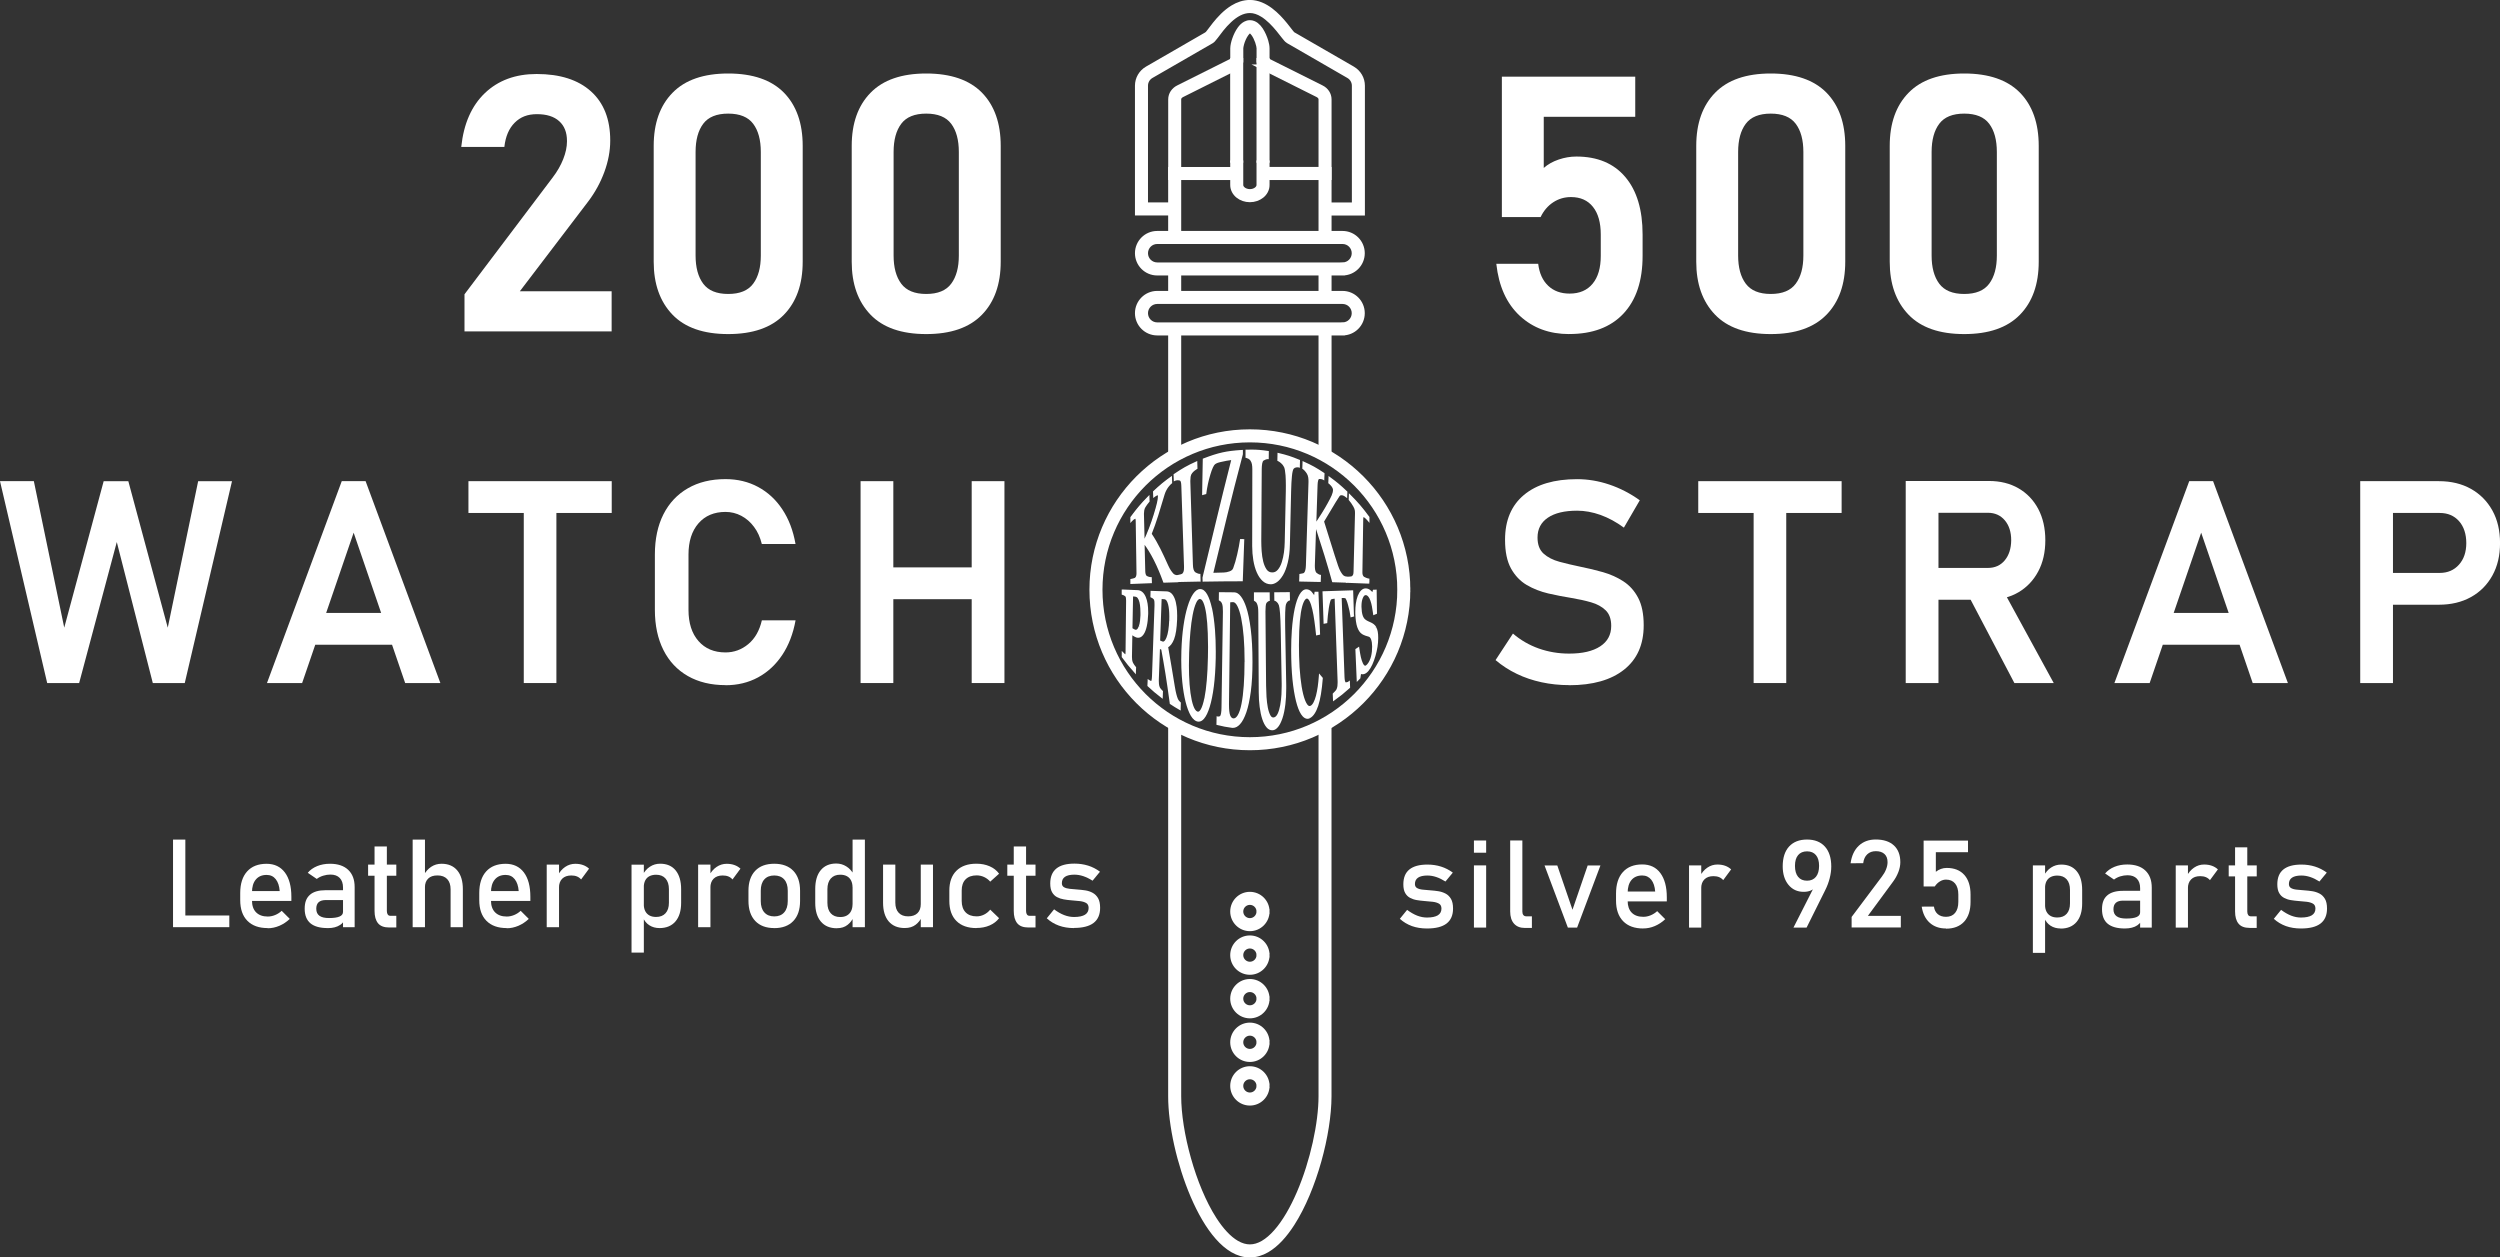
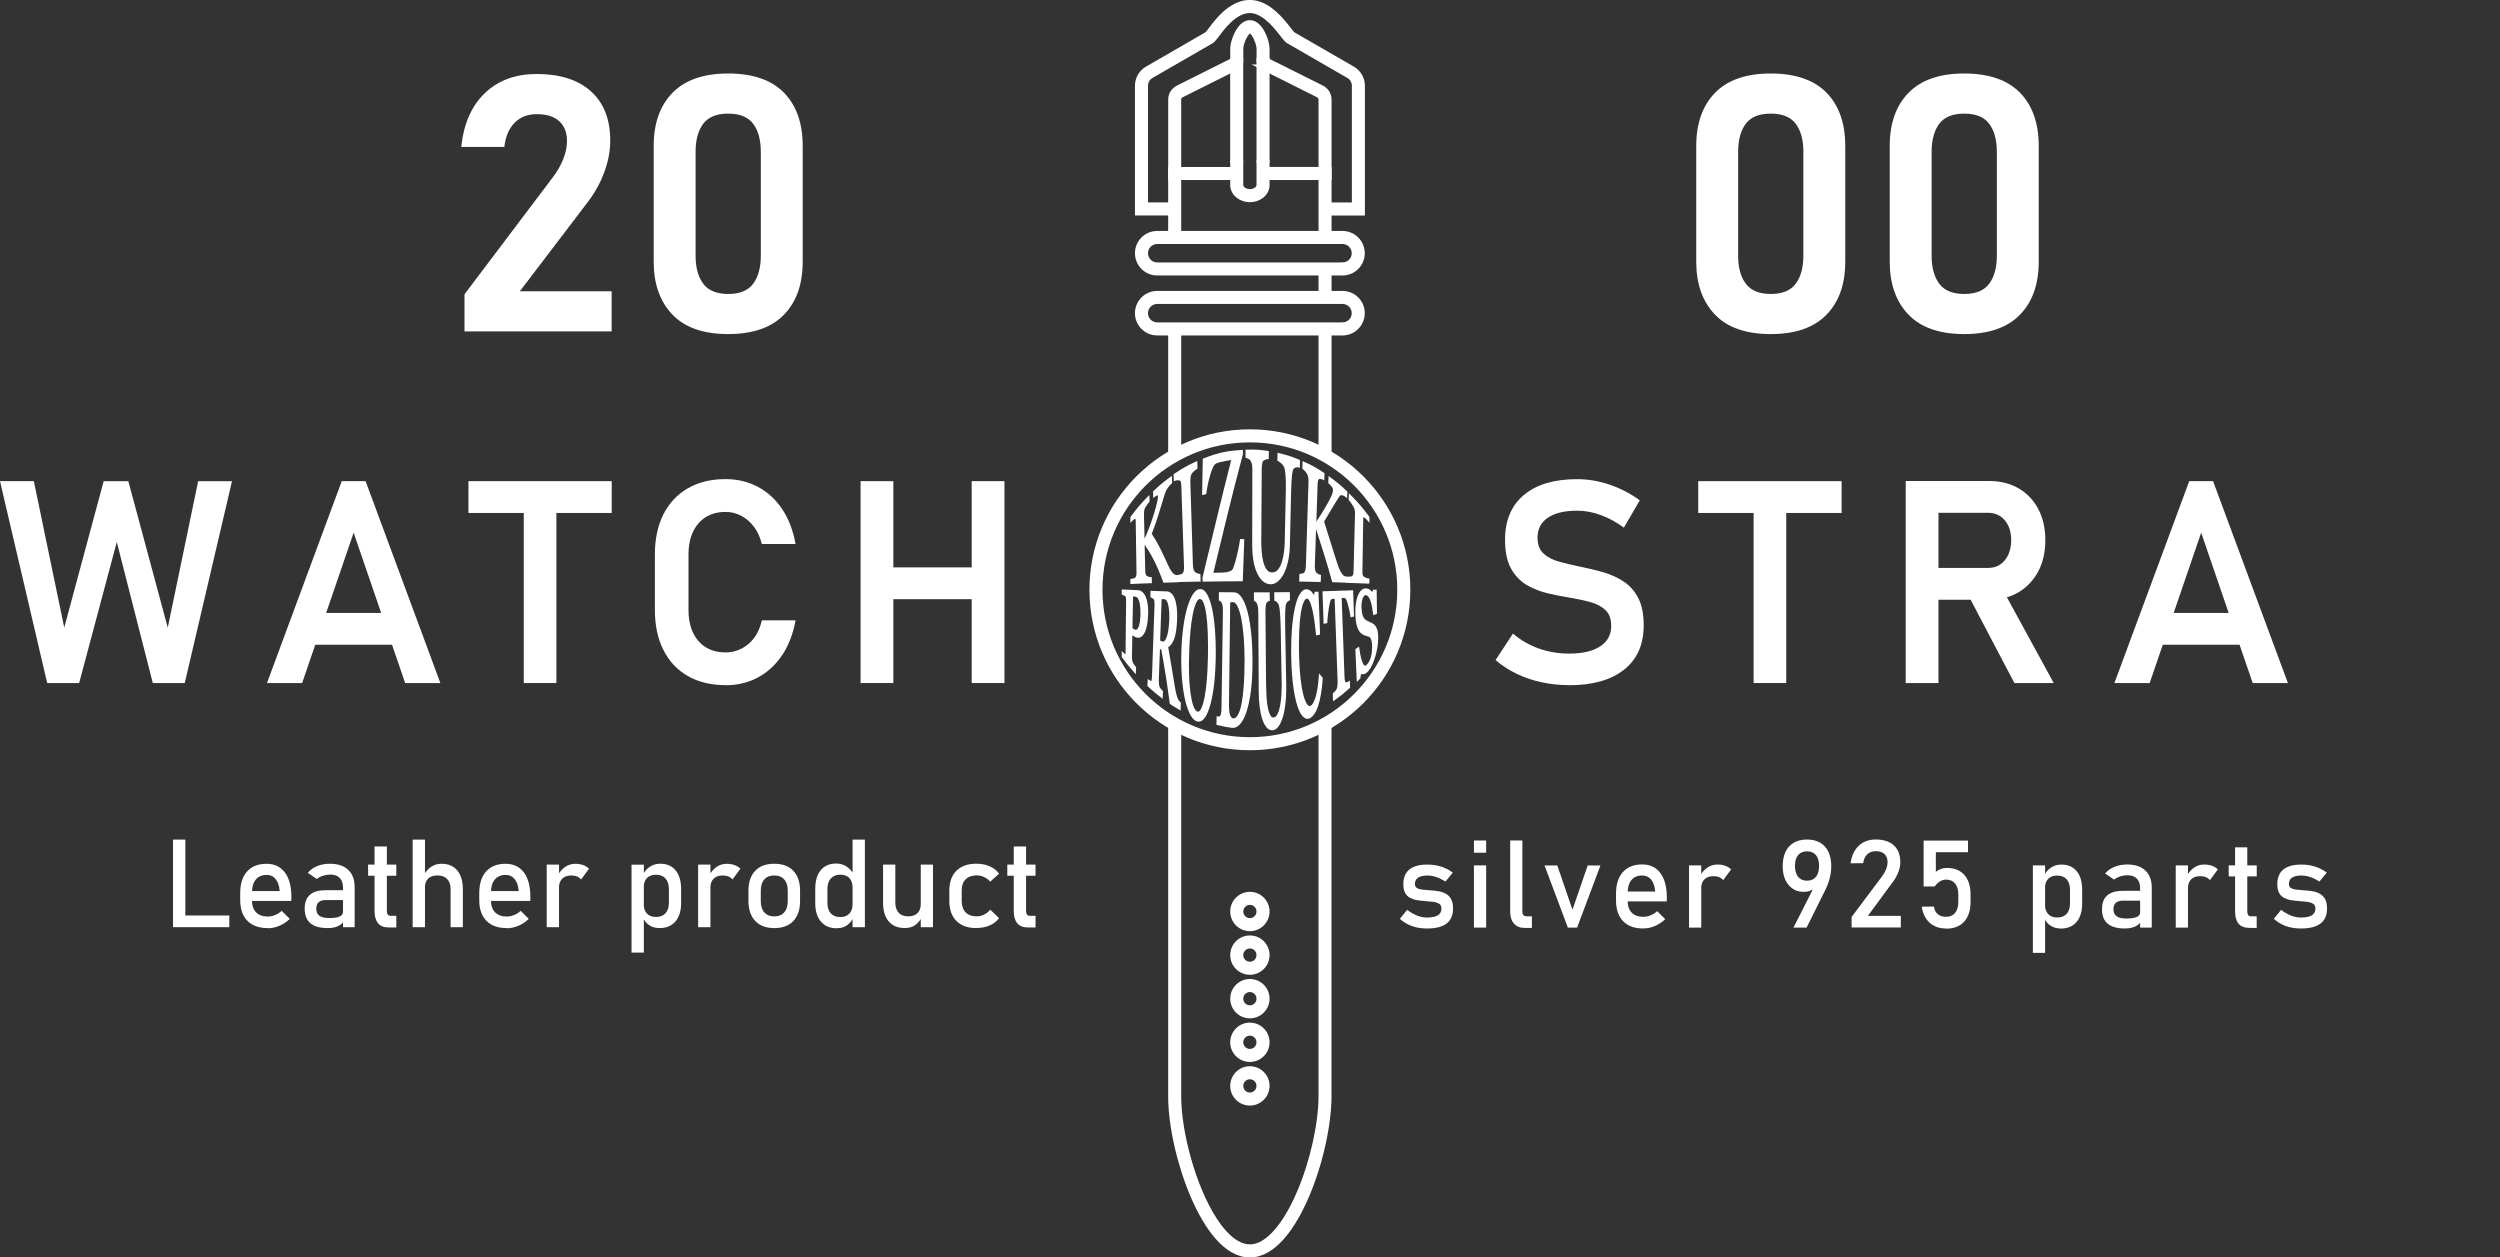
<svg xmlns="http://www.w3.org/2000/svg" id="_レイヤー_2" data-name="レイヤー 2" viewBox="0 0 550.33 276.79">
  <rect x="0" y="0" width="550.33" height="276.79" fill="#333333" stroke="none" />
  <defs>
    <style>
      .cls-1 {
        stroke: #fff;
        stroke-miterlimit: 10;
      }

      .cls-1, .cls-2 {
        fill: #fff;
      }
    </style>
  </defs>
  <g id="_レイヤー_1-2" data-name="レイヤー 1">
    <g>
      <path class="cls-2" d="M389.8,73.54c-5.45,0-9.55-1.43-12.29-4.3-2.74-2.87-4.11-6.74-4.11-11.63v-25.5c0-4.96,1.38-8.86,4.15-11.69,2.76-2.83,6.85-4.24,12.25-4.24s9.51,1.41,12.27,4.22c2.75,2.82,4.13,6.72,4.13,11.71v25.5c0,4.96-1.38,8.86-4.15,11.69-2.77,2.83-6.85,4.24-12.25,4.24ZM389.8,64.71c2.55,0,4.38-.75,5.5-2.26,1.12-1.5,1.68-3.57,1.68-6.19v-22.8c0-2.65-.56-4.72-1.68-6.21-1.12-1.49-2.95-2.24-5.5-2.24s-4.38.75-5.5,2.24c-1.12,1.49-1.68,3.56-1.68,6.21v22.8c0,2.62.56,4.69,1.68,6.19,1.12,1.5,2.95,2.26,5.5,2.26Z" />
      <path class="cls-2" d="M102.25,72.96v-8.18l19.4-25.69c1-1.31,1.78-2.66,2.33-4.05s.83-2.7.83-3.93v-.08c0-1.88-.57-3.33-1.72-4.36-1.14-1.03-2.77-1.54-4.88-1.54s-3.64.62-4.9,1.87c-1.26,1.25-2.02,3.02-2.28,5.3v.04h-9.49v-.04c.54-5.09,2.28-9.03,5.21-11.82,2.93-2.79,6.72-4.19,11.38-4.19,5.14,0,9.13,1.27,11.96,3.82s4.24,6.15,4.24,10.8v.04c0,2.26-.43,4.56-1.29,6.9-.86,2.34-2.05,4.51-3.57,6.52l-15.04,19.75h20.21v8.83h-32.4Z" />
      <path class="cls-2" d="M160.3,73.54c-5.45,0-9.55-1.43-12.29-4.3-2.74-2.87-4.11-6.74-4.11-11.63v-25.5c0-4.96,1.38-8.86,4.15-11.69,2.76-2.83,6.85-4.24,12.25-4.24s9.51,1.41,12.27,4.22c2.75,2.82,4.13,6.72,4.13,11.71v25.5c0,4.96-1.38,8.86-4.15,11.69-2.76,2.83-6.85,4.24-12.25,4.24ZM160.3,64.71c2.55,0,4.38-.75,5.5-2.26,1.12-1.5,1.68-3.57,1.68-6.19v-22.8c0-2.65-.56-4.72-1.68-6.21-1.12-1.49-2.95-2.24-5.5-2.24s-4.38.75-5.5,2.24c-1.12,1.49-1.68,3.56-1.68,6.21v22.8c0,2.62.56,4.69,1.68,6.19,1.12,1.5,2.95,2.26,5.5,2.26Z" />
-       <path class="cls-2" d="M203.89,73.54c-5.45,0-9.55-1.43-12.29-4.3-2.74-2.87-4.11-6.74-4.11-11.63v-25.5c0-4.96,1.38-8.86,4.15-11.69,2.76-2.83,6.85-4.24,12.25-4.24s9.51,1.41,12.27,4.22c2.75,2.82,4.13,6.72,4.13,11.71v25.5c0,4.96-1.38,8.86-4.15,11.69-2.76,2.83-6.85,4.24-12.25,4.24ZM203.89,64.71c2.55,0,4.38-.75,5.5-2.26,1.12-1.5,1.68-3.57,1.68-6.19v-22.8c0-2.65-.56-4.72-1.68-6.21-1.12-1.49-2.95-2.24-5.5-2.24s-4.38.75-5.5,2.24c-1.12,1.49-1.68,3.56-1.68,6.21v22.8c0,2.62.56,4.69,1.68,6.19,1.12,1.5,2.95,2.26,5.5,2.26Z" />
-       <path class="cls-2" d="M345.44,73.54c-4.37,0-8-1.34-10.9-4.03-2.89-2.69-4.61-6.49-5.15-11.4v-.04h9.22v.04c.26,2.06.99,3.66,2.2,4.8,1.21,1.15,2.78,1.72,4.71,1.72,2.19,0,3.88-.73,5.07-2.18,1.2-1.45,1.79-3.49,1.79-6.11v-4.71c0-2.62-.57-4.65-1.72-6.09-1.14-1.44-2.76-2.16-4.84-2.16-1.44,0-2.75.39-3.92,1.16-1.17.77-2.09,1.85-2.76,3.24h-8.53v-30.9h29.36v8.83h-20.14v11.26c.9-.8,1.99-1.41,3.28-1.85,1.29-.44,2.58-.66,3.9-.66,4.63,0,8.22,1.5,10.76,4.49,2.55,3,3.82,7.22,3.82,12.67v4.71c0,5.48-1.41,9.71-4.22,12.71-2.82,3-6.79,4.49-11.94,4.49Z" />
      <path class="cls-2" d="M432.39,73.54c-5.45,0-9.55-1.43-12.29-4.3-2.74-2.87-4.11-6.74-4.11-11.63v-25.5c0-4.96,1.38-8.86,4.15-11.69,2.76-2.83,6.85-4.24,12.25-4.24s9.51,1.41,12.27,4.22c2.75,2.82,4.13,6.72,4.13,11.71v25.5c0,4.96-1.38,8.86-4.15,11.69-2.77,2.83-6.85,4.24-12.25,4.24ZM432.39,64.71c2.55,0,4.38-.75,5.5-2.26,1.12-1.5,1.68-3.57,1.68-6.19v-22.8c0-2.65-.56-4.72-1.68-6.21-1.12-1.49-2.95-2.24-5.5-2.24s-4.38.75-5.5,2.24c-1.12,1.49-1.68,3.56-1.68,6.21v22.8c0,2.62.56,4.69,1.68,6.19,1.12,1.5,2.95,2.26,5.5,2.26Z" />
    </g>
    <g>
      <path class="cls-2" d="M345.43,150.82c-2.11,0-4.14-.21-6.08-.63-1.94-.42-3.76-1.03-5.45-1.85-1.69-.81-3.25-1.82-4.68-3.03l3.83-5.84c1.69,1.45,3.58,2.54,5.69,3.29,2.1.74,4.33,1.12,6.68,1.12,2.94,0,5.21-.53,6.83-1.59,1.62-1.06,2.43-2.56,2.43-4.49v-.03c0-1.49-.41-2.63-1.22-3.42-.81-.79-1.89-1.38-3.21-1.76s-2.78-.7-4.34-.96c-1.67-.26-3.36-.6-5.08-.99-1.72-.4-3.3-1.02-4.74-1.86-1.44-.85-2.59-2.06-3.47-3.64-.87-1.58-1.31-3.68-1.31-6.31v-.03c0-4.24,1.38-7.52,4.15-9.84s6.67-3.48,11.72-3.48c2.35,0,4.71.39,7.06,1.18s4.6,1.94,6.73,3.47l-3.5,6.02c-1.69-1.24-3.41-2.17-5.16-2.8-1.75-.62-3.46-.93-5.13-.93-2.78,0-4.92.51-6.44,1.54-1.52,1.03-2.28,2.48-2.28,4.36v.03c0,1.55.45,2.73,1.34,3.53.89.8,2.06,1.4,3.5,1.79,1.44.39,2.99.75,4.66,1.1,1.65.33,3.29.72,4.93,1.19,1.64.47,3.13,1.14,4.48,2.02s2.43,2.08,3.24,3.62,1.22,3.54,1.22,6.01v.06c0,4.2-1.43,7.44-4.3,9.73-2.87,2.29-6.9,3.44-12.11,3.44Z" />
      <path class="cls-2" d="M373.84,112.92v-7h31.56v7h-31.56ZM386.03,150.36v-40.8h7.18v40.8h-7.18Z" />
      <path class="cls-2" d="M419.51,150.36v-44.47h7.21v44.47h-7.21ZM422.49,132.02v-7h15.11c1.55,0,2.79-.56,3.71-1.67s1.4-2.58,1.42-4.42c0-1.81-.47-3.27-1.4-4.38-.94-1.11-2.18-1.67-3.73-1.67h-15.11v-7h15.33c2.49,0,4.67.54,6.53,1.62,1.86,1.08,3.31,2.6,4.34,4.55s1.55,4.25,1.55,6.88-.52,4.92-1.57,6.88c-1.05,1.96-2.49,3.48-4.34,4.57-1.85,1.09-4.02,1.64-6.52,1.64h-15.33ZM443.43,150.36l-10.35-19.71,7.48-1.41,11.53,21.12h-8.66Z" />
      <path class="cls-2" d="M465.45,150.36l16.47-44.44h5.25l16.47,44.44h-7.75l-11.34-33.1-11.34,33.1h-7.75ZM473.2,141.93v-7h23.08v7h-23.08Z" />
-       <path class="cls-2" d="M519.56,150.36v-44.44h7.21v44.44h-7.21ZM523.03,133.12v-7h14.03c1.75,0,3.16-.61,4.24-1.82,1.08-1.21,1.61-2.8,1.61-4.75s-.53-3.63-1.6-4.83-2.48-1.8-4.25-1.8h-14.03v-7h13.82c2.72,0,5.08.57,7.09,1.7,2.01,1.13,3.58,2.72,4.71,4.75,1.13,2.04,1.69,4.43,1.69,7.18s-.56,5.11-1.69,7.15c-1.13,2.04-2.7,3.62-4.72,4.74-2.02,1.12-4.38,1.68-7.08,1.68h-13.82Z" />
      <path class="cls-2" d="M14.14,138.17l8.68-32.24h5.43l8.68,32.24,6.69-32.24h7.45l-10.4,44.44h-7.03l-7.93-31.05-8.29,31.05h-7.03L0,105.92h7.45l6.69,32.24Z" />
      <path class="cls-2" d="M58.77,150.36l16.46-44.44h5.25l16.46,44.44h-7.75l-11.34-33.1-11.34,33.1h-7.75ZM66.52,141.93v-7h23.07v7h-23.07Z" />
      <path class="cls-2" d="M103.12,112.92v-7h31.54v7h-31.54ZM115.3,150.36v-40.8h7.18v40.8h-7.18Z" />
      <path class="cls-2" d="M159.71,150.82c-3.2,0-5.96-.67-8.29-2-2.33-1.33-4.13-3.24-5.38-5.73s-1.88-5.43-1.88-8.83v-12.19c0-3.42.63-6.37,1.88-8.85,1.26-2.48,3.05-4.39,5.38-5.73,2.33-1.35,5.1-2.02,8.29-2.02,2.65,0,5.05.58,7.18,1.73,2.13,1.15,3.91,2.79,5.32,4.92,1.42,2.13,2.39,4.67,2.91,7.63h-7.42c-.36-1.47-.93-2.73-1.72-3.77-.78-1.05-1.71-1.86-2.79-2.43-1.08-.57-2.24-.86-3.48-.86-2.51,0-4.5.84-5.96,2.52-1.46,1.68-2.19,3.97-2.19,6.86v12.19c0,2.89.73,5.18,2.19,6.85,1.46,1.67,3.44,2.51,5.96,2.51,1.87,0,3.54-.61,5.01-1.83,1.47-1.22,2.46-2.96,2.99-5.23h7.42c-.54,2.96-1.52,5.5-2.94,7.63s-3.19,3.77-5.31,4.92c-2.12,1.15-4.51,1.73-7.16,1.73Z" />
      <path class="cls-2" d="M189.44,150.36v-44.44h7.21v44.44h-7.21ZM193.27,131.9v-7h24.94v7h-24.94ZM213.9,150.36v-44.44h7.21v44.44h-7.21Z" />
    </g>
    <g>
      <path class="cls-2" d="M38.09,204.1v-19.28h2.71v19.28h-2.71ZM39.45,204.1v-2.57h11.03v2.57h-11.03Z" />
      <path class="cls-2" d="M58.92,204.3c-1.92,0-3.4-.53-4.46-1.6s-1.58-2.59-1.58-4.56v-1.55c0-2.05.51-3.64,1.52-4.76,1.01-1.12,2.44-1.68,4.28-1.68,1.73,0,3.07.64,4.03,1.91.95,1.27,1.43,3.06,1.43,5.36v.9h-9.28v-2.17h6.71c-.08-1.11-.37-1.98-.87-2.61-.5-.63-1.17-.94-2.01-.94-1.02,0-1.81.34-2.37,1.01-.57.67-.85,1.62-.85,2.85v1.75c0,1.14.3,2.02.91,2.63.61.61,1.46.92,2.55.92.55,0,1.09-.11,1.63-.33s1.02-.53,1.45-.93l1.78,1.78c-.68.65-1.45,1.16-2.29,1.52-.85.36-1.7.54-2.56.54Z" />
      <path class="cls-2" d="M72.14,204.3c-1.69,0-2.96-.35-3.8-1.05s-1.27-1.77-1.27-3.21.39-2.39,1.16-3.07c.77-.68,1.93-1.01,3.48-1.01h3.91l.19,2.17h-4.08c-.7,0-1.22.16-1.58.47-.35.31-.53.79-.53,1.44,0,.7.23,1.22.7,1.55.47.34,1.17.5,2.11.5,1.03,0,1.79-.11,2.31-.33s.77-.57.77-1.03l.28,1.94c-.24.37-.53.68-.89.92-.35.24-.76.42-1.21.54-.46.12-.97.18-1.55.18ZM75.51,204.1v-8.73c0-.9-.24-1.6-.72-2.1-.48-.5-1.16-.75-2.05-.75-.54,0-1.07.08-1.6.25-.53.16-1,.4-1.41.71l-1.98-1.35c.52-.63,1.21-1.12,2.06-1.47.85-.35,1.8-.52,2.84-.52,1.72,0,3.06.45,4,1.34s1.42,2.15,1.42,3.78v8.84h-2.57Z" />
      <path class="cls-2" d="M81.03,192.77v-2.44h6.21v2.44h-6.21ZM85.67,204.17c-1.13,0-1.95-.31-2.46-.94-.51-.63-.76-1.53-.76-2.71v-14.19h2.71v14.22c0,.33.07.58.2.77s.33.28.58.28h1.3v2.57h-1.56Z" />
      <path class="cls-2" d="M90.84,204.1v-19.28h2.71v19.28h-2.71ZM99.19,204.1v-8.34c0-.97-.25-1.72-.75-2.25s-1.21-.8-2.13-.8-1.57.23-2.05.69c-.48.46-.72,1.11-.72,1.95l-.28-2.65c.42-.81.98-1.44,1.66-1.89.68-.45,1.44-.67,2.27-.67,1.49,0,2.65.49,3.47,1.47.82.98,1.23,2.36,1.23,4.14v8.35h-2.71Z" />
      <path class="cls-2" d="M111.54,204.3c-1.92,0-3.4-.53-4.46-1.6s-1.58-2.59-1.58-4.56v-1.55c0-2.05.51-3.64,1.52-4.76,1.01-1.12,2.44-1.68,4.28-1.68,1.73,0,3.07.64,4.03,1.91.95,1.27,1.42,3.06,1.42,5.36v.9h-9.28v-2.17h6.71c-.08-1.11-.37-1.98-.87-2.61-.5-.63-1.17-.94-2.01-.94-1.02,0-1.81.34-2.37,1.01-.57.67-.85,1.62-.85,2.85v1.75c0,1.14.3,2.02.91,2.63.61.61,1.46.92,2.55.92.55,0,1.09-.11,1.63-.33s1.02-.53,1.45-.93l1.78,1.78c-.68.65-1.45,1.16-2.29,1.52-.85.36-1.7.54-2.56.54Z" />
      <path class="cls-2" d="M120.35,204.1v-13.77h2.71v13.77h-2.71ZM127.92,193.6c-.24-.29-.54-.51-.9-.66s-.78-.22-1.26-.22c-.86,0-1.52.24-2,.71-.47.47-.71,1.13-.71,1.97l-.28-2.65c.42-.81.96-1.45,1.64-1.91.68-.46,1.42-.69,2.23-.69.63,0,1.2.09,1.7.27.51.18.95.45,1.33.8l-1.76,2.39Z" />
      <path class="cls-2" d="M139.02,209.7v-19.36h2.71v19.36h-2.71ZM145.18,204.3c-.86,0-1.6-.21-2.24-.62-.64-.41-1.11-.99-1.41-1.74l.19-2.88c0,.59.11,1.1.32,1.51s.52.73.92.95c.4.22.89.33,1.47.33.89,0,1.58-.27,2.08-.82.49-.54.74-1.31.74-2.3v-2.98c0-1.01-.25-1.79-.74-2.35-.49-.56-1.18-.84-2.08-.84-.57,0-1.06.11-1.47.32-.4.21-.71.52-.92.93s-.32.9-.32,1.49l-.28-2.65c.42-.8.96-1.43,1.63-1.86.67-.44,1.42-.66,2.24-.66,1.48,0,2.62.49,3.42,1.47.8.98,1.21,2.36,1.21,4.14v3c0,1.76-.42,3.13-1.25,4.1s-2,1.46-3.51,1.46Z" />
      <path class="cls-2" d="M153.68,204.1v-13.77h2.71v13.77h-2.71ZM161.25,193.6c-.24-.29-.54-.51-.9-.66s-.78-.22-1.26-.22c-.86,0-1.52.24-2,.71-.47.47-.71,1.13-.71,1.97l-.28-2.65c.42-.81.96-1.45,1.64-1.91.68-.46,1.42-.69,2.23-.69.63,0,1.2.09,1.7.27.51.18.95.45,1.33.8l-1.76,2.39Z" />
      <path class="cls-2" d="M170.44,204.3c-1.8,0-3.2-.52-4.19-1.57-.99-1.05-1.49-2.52-1.49-4.42v-2.24c0-1.88.5-3.34,1.49-4.38s2.39-1.55,4.19-1.55,3.2.52,4.19,1.55,1.49,2.49,1.49,4.38v2.28c0,1.89-.5,3.36-1.49,4.4-.99,1.04-2.39,1.56-4.19,1.56ZM170.44,201.73c.95,0,1.68-.3,2.19-.89.52-.59.78-1.42.78-2.49v-2.28c0-1.07-.26-1.9-.78-2.48-.52-.58-1.25-.87-2.19-.87s-1.67.29-2.19.87-.78,1.41-.78,2.48v2.28c0,1.07.26,1.9.78,2.49s1.25.89,2.19.89Z" />
      <path class="cls-2" d="M184.22,204.34c-1.52,0-2.69-.49-3.52-1.47-.83-.98-1.24-2.35-1.24-4.13v-3.04c0-1.78.4-3.17,1.21-4.14.81-.98,1.95-1.47,3.41-1.47.81,0,1.56.21,2.23.64.68.42,1.22,1.02,1.64,1.79l-.28,2.81c0-.58-.11-1.08-.32-1.5s-.52-.73-.92-.95c-.4-.22-.89-.33-1.47-.33-.89,0-1.58.28-2.08.84-.49.56-.74,1.34-.74,2.35v3c0,1,.25,1.77.74,2.31.49.54,1.18.82,2.08.82.57,0,1.06-.11,1.47-.34.4-.23.71-.55.92-.97s.32-.93.32-1.53l.19,2.9c-.25.62-.67,1.17-1.28,1.66-.61.49-1.39.74-2.37.74ZM187.68,204.1v-19.28h2.71v19.28h-2.71Z" />
      <path class="cls-2" d="M197.09,190.33v8.37c0,.96.25,1.71.74,2.23.49.53,1.18.79,2.08.79s1.58-.24,2.06-.71c.48-.47.72-1.14.72-2l.19,2.88c-.25.62-.68,1.17-1.3,1.66-.62.49-1.43.74-2.43.74-1.52,0-2.69-.49-3.52-1.46-.83-.98-1.24-2.35-1.24-4.13v-8.37h2.71ZM202.69,204.1v-13.77h2.69v13.77h-2.69Z" />
      <path class="cls-2" d="M214.94,204.3c-1.89,0-3.36-.52-4.4-1.56-1.04-1.04-1.56-2.52-1.56-4.42v-2.27c0-1.88.52-3.34,1.56-4.37,1.04-1.03,2.5-1.55,4.4-1.55,1.08,0,2.05.19,2.92.57s1.56.92,2.07,1.63l-1.95,1.75c-.38-.44-.83-.78-1.35-1.02s-1.07-.36-1.64-.36c-1.04,0-1.85.29-2.43.87s-.86,1.41-.86,2.47v2.27c0,1.09.29,1.93.86,2.52s1.38.89,2.43.89c.57,0,1.12-.13,1.64-.39s.97-.62,1.35-1.09l1.95,1.88c-.51.69-1.21,1.22-2.08,1.6-.87.38-1.84.56-2.91.56Z" />
      <path class="cls-2" d="M221.74,192.77v-2.44h6.21v2.44h-6.21ZM226.38,204.17c-1.13,0-1.95-.31-2.46-.94-.51-.63-.76-1.53-.76-2.71v-14.19h2.71v14.22c0,.33.07.58.2.77s.33.28.58.28h1.3v2.57h-1.56Z" />
-       <path class="cls-2" d="M236.42,204.3c-1.22,0-2.33-.18-3.32-.54-1-.36-1.89-.9-2.67-1.61l1.61-1.98c.75.57,1.49.99,2.22,1.27.73.28,1.45.42,2.17.42,1.07,0,1.87-.17,2.41-.5.53-.33.8-.83.8-1.49,0-.51-.18-.88-.54-1.09-.36-.21-.83-.35-1.41-.42-.58-.07-1.2-.12-1.86-.17-.56-.04-1.11-.11-1.66-.21-.55-.09-1.05-.26-1.5-.5-.45-.24-.81-.6-1.08-1.08-.27-.48-.4-1.12-.4-1.92,0-1.46.45-2.55,1.34-3.28s2.22-1.09,3.99-1.09c1.08,0,2.08.15,3.01.44s1.8.74,2.61,1.34l-1.63,1.98c-.69-.44-1.37-.77-2.04-1-.67-.22-1.32-.33-1.96-.33-.92,0-1.61.16-2.07.47-.46.31-.69.78-.69,1.41,0,.42.16.71.48.89.32.18.74.3,1.26.35s1.08.1,1.68.15c.57.04,1.16.1,1.74.19.59.09,1.13.27,1.62.54s.89.66,1.19,1.18.45,1.23.45,2.13c0,1.48-.48,2.58-1.44,3.32-.96.73-2.4,1.1-4.33,1.1Z" />
      <path class="cls-2" d="M314.11,204.39c-1.21,0-2.32-.18-3.3-.53-.99-.36-1.88-.89-2.66-1.6l1.6-1.97c.75.56,1.48.98,2.21,1.27.73.28,1.44.42,2.16.42,1.06,0,1.86-.17,2.39-.49.53-.33.8-.82.8-1.48,0-.51-.18-.87-.53-1.08-.36-.21-.82-.35-1.4-.42-.58-.07-1.19-.12-1.85-.17-.55-.04-1.1-.11-1.65-.2-.55-.09-1.04-.26-1.49-.5-.45-.24-.81-.6-1.07-1.07-.27-.47-.4-1.11-.4-1.91,0-1.45.44-2.54,1.33-3.26s2.21-1.08,3.97-1.08c1.07,0,2.07.15,2.99.44s1.79.73,2.6,1.33l-1.62,1.96c-.69-.44-1.36-.77-2.02-.99-.66-.22-1.31-.33-1.95-.33-.91,0-1.6.16-2.06.47-.46.31-.69.78-.69,1.4,0,.41.16.71.47.89.32.18.73.3,1.25.35s1.08.1,1.68.15c.57.04,1.15.1,1.73.19.58.09,1.12.27,1.62.53s.89.66,1.19,1.17.45,1.23.45,2.12c0,1.47-.48,2.57-1.43,3.3s-2.39,1.09-4.31,1.09Z" />
      <path class="cls-2" d="M324.46,187.71v-2.69h2.69v2.69h-2.69ZM324.46,204.19v-13.69h2.69v13.69h-2.69Z" />
      <path class="cls-2" d="M335.12,185.02v15.64c0,.33.07.58.22.77.14.18.35.28.61.28h1.27v2.56h-1.58c-1.01,0-1.8-.32-2.36-.95s-.84-1.53-.84-2.68v-15.62h2.69Z" />
      <path class="cls-2" d="M346.15,200.28l3.35-9.77h2.81l-5.14,13.69h-2.03l-5.14-13.69h2.81l3.35,9.77Z" />
      <path class="cls-2" d="M361.74,204.39c-1.91,0-3.39-.53-4.43-1.6s-1.57-2.58-1.57-4.54v-1.54c0-2.04.5-3.62,1.51-4.74,1.01-1.12,2.42-1.68,4.25-1.68,1.72,0,3.06.63,4,1.9.94,1.27,1.42,3.04,1.42,5.33v.9h-9.23v-2.16h6.67c-.08-1.11-.37-1.97-.86-2.6-.5-.62-1.16-.94-2-.94-1.01,0-1.8.34-2.36,1-.56.67-.84,1.61-.84,2.84v1.74c0,1.13.3,2,.9,2.61.6.61,1.45.91,2.54.91.55,0,1.09-.11,1.62-.33s1.02-.53,1.44-.92l1.77,1.77c-.68.65-1.44,1.15-2.28,1.51-.84.36-1.69.53-2.55.53Z" />
      <path class="cls-2" d="M371.81,204.19v-13.69h2.69v13.69h-2.69ZM379.34,193.75c-.24-.29-.54-.51-.9-.66s-.78-.22-1.25-.22c-.85,0-1.51.23-1.99.71-.47.47-.71,1.12-.71,1.96l-.28-2.64c.41-.81.96-1.44,1.63-1.9.67-.46,1.41-.69,2.22-.69.62,0,1.19.09,1.69.27.51.18.95.45,1.33.8l-1.75,2.37Z" />
      <path class="cls-2" d="M394.8,204.19l4.83-9.52v.47c-.24.41-.58.71-1.03.9s-.97.28-1.56.28c-1.38,0-2.49-.51-3.34-1.54-.84-1.02-1.27-2.38-1.27-4.08h0c0-1.88.47-3.32,1.4-4.35.94-1.02,2.25-1.54,3.95-1.54s3.01.52,3.94,1.55c.93,1.03,1.4,2.5,1.4,4.39h0c0,.8-.11,1.64-.34,2.55-.23.91-.56,1.8-1,2.67l-4.09,8.22h-2.9ZM397.79,193.87c.84,0,1.5-.29,1.96-.86.46-.57.69-1.38.69-2.41h0c0-1.02-.23-1.81-.69-2.36-.46-.55-1.11-.83-1.96-.83s-1.51.28-1.97.83c-.46.55-.69,1.34-.69,2.36h0c0,1.05.23,1.85.69,2.42.46.57,1.12.85,1.97.85Z" />
      <path class="cls-2" d="M407.6,204.19v-2.34l6.69-8.92c.39-.51.69-1.04.9-1.58.21-.54.32-1.06.32-1.54v-.03c0-.77-.22-1.36-.67-1.78s-1.09-.63-1.91-.63c-.77,0-1.4.23-1.89.69-.49.46-.79,1.11-.89,1.96h0s-2.78.01-2.78.01h0c.24-1.67.84-2.95,1.81-3.86.97-.91,2.21-1.37,3.73-1.37,1.72,0,3.06.44,4,1.31s1.41,2.1,1.41,3.69h0c0,.69-.14,1.4-.42,2.14-.28.74-.67,1.45-1.17,2.13l-5.55,7.54h7.25v2.56h-10.82Z" />
      <path class="cls-2" d="M428.38,204.39c-1.46,0-2.66-.42-3.59-1.26-.94-.84-1.52-2.02-1.76-3.55h0s2.69-.01,2.69-.01h0c.1.72.38,1.26.84,1.66.47.39,1.07.59,1.82.59.86,0,1.53-.29,2-.86.47-.58.71-1.39.71-2.43v-1.61c0-1.05-.24-1.85-.71-2.43-.47-.57-1.14-.86-2-.86-.47,0-.91.13-1.35.4s-.81.63-1.13,1.11h-2.45v-10.1h9.77v2.56h-7.08v4.31c.33-.27.71-.48,1.12-.63.41-.15.84-.22,1.27-.22,1.67,0,2.96.51,3.88,1.54.91,1.02,1.37,2.47,1.37,4.33v1.61c0,1.87-.47,3.32-1.41,4.35-.94,1.02-2.27,1.54-3.98,1.54Z" />
      <path class="cls-2" d="M447.5,209.76v-19.26h2.69v19.26h-2.69ZM453.63,204.39c-.85,0-1.6-.2-2.23-.61-.63-.41-1.1-.99-1.4-1.73l.18-2.86c0,.59.11,1.09.32,1.5s.52.73.92.95c.4.22.89.33,1.46.33.89,0,1.58-.27,2.06-.81.49-.54.73-1.3.73-2.29v-2.97c0-1-.24-1.78-.73-2.33-.49-.55-1.18-.83-2.06-.83-.57,0-1.06.11-1.46.32-.4.21-.71.52-.92.92s-.32.9-.32,1.48l-.28-2.64c.41-.8.95-1.42,1.62-1.85.67-.44,1.41-.65,2.23-.65,1.47,0,2.6.49,3.4,1.46.8.97,1.2,2.35,1.2,4.12v2.98c0,1.75-.41,3.11-1.24,4.08s-1.99,1.45-3.5,1.45Z" />
      <path class="cls-2" d="M467.76,204.39c-1.68,0-2.94-.35-3.78-1.04-.84-.69-1.26-1.76-1.26-3.19s.38-2.38,1.15-3.05c.77-.67,1.92-1.01,3.46-1.01h3.89l.18,2.16h-4.06c-.69,0-1.22.16-1.57.47-.35.31-.53.79-.53,1.43,0,.69.23,1.21.7,1.54.47.34,1.16.5,2.1.5,1.02,0,1.79-.11,2.3-.33s.77-.56.77-1.03l.28,1.93c-.24.37-.53.67-.88.91-.35.24-.75.42-1.21.53-.45.12-.97.18-1.54.18ZM471.11,204.19v-8.68c0-.9-.24-1.59-.72-2.09-.48-.5-1.16-.75-2.04-.75-.54,0-1.07.08-1.59.24-.52.16-.99.4-1.4.71l-1.96-1.34c.52-.62,1.2-1.11,2.05-1.46.85-.35,1.79-.52,2.83-.52,1.71,0,3.04.44,3.98,1.33s1.41,2.14,1.41,3.76v8.8h-2.56Z" />
      <path class="cls-2" d="M478.95,204.19v-13.69h2.69v13.69h-2.69ZM486.48,193.75c-.24-.29-.54-.51-.9-.66s-.78-.22-1.25-.22c-.85,0-1.52.23-1.99.71-.47.47-.71,1.12-.71,1.96l-.28-2.64c.41-.81.96-1.44,1.63-1.9.67-.46,1.41-.69,2.22-.69.62,0,1.19.09,1.7.27.51.18.95.45,1.33.8l-1.75,2.37Z" />
      <path class="cls-2" d="M490.61,192.93v-2.43h6.17v2.43h-6.17ZM495.22,204.26c-1.13,0-1.94-.31-2.45-.94-.51-.62-.76-1.52-.76-2.69v-14.11h2.69v14.14c0,.33.07.58.2.77s.33.28.58.28h1.29v2.56h-1.56Z" />
      <path class="cls-2" d="M506.5,204.39c-1.21,0-2.31-.18-3.3-.53-.99-.36-1.88-.89-2.66-1.6l1.6-1.97c.75.56,1.48.98,2.21,1.27.73.28,1.44.42,2.16.42,1.06,0,1.86-.17,2.39-.49.53-.33.8-.82.8-1.48,0-.51-.18-.87-.53-1.08-.36-.21-.82-.35-1.4-.42-.58-.07-1.19-.12-1.85-.17-.55-.04-1.1-.11-1.65-.2-.55-.09-1.04-.26-1.49-.5-.45-.24-.81-.6-1.07-1.07-.27-.47-.4-1.11-.4-1.91,0-1.45.44-2.54,1.33-3.26s2.21-1.08,3.97-1.08c1.07,0,2.07.15,2.99.44s1.79.73,2.6,1.33l-1.62,1.96c-.69-.44-1.36-.77-2.02-.99-.66-.22-1.31-.33-1.95-.33-.91,0-1.6.16-2.06.47-.46.31-.69.78-.69,1.4,0,.41.16.71.47.89.32.18.73.3,1.25.35s1.08.1,1.68.15c.57.04,1.15.1,1.73.19.58.09,1.12.27,1.62.53s.89.66,1.19,1.17.45,1.23.45,2.12c0,1.47-.48,2.57-1.43,3.3-.95.73-2.39,1.09-4.31,1.09Z" />
    </g>
    <g>
      <g>
        <path class="cls-1" d="M309.02,129.83h-.93c0,9.1-3.69,17.33-9.65,23.3-5.97,5.96-14.2,9.65-23.3,9.65-9.1,0-17.34-3.69-23.3-9.65-5.96-5.97-9.65-14.2-9.65-23.3,0-9.1,3.69-17.33,9.65-23.3,5.97-5.96,14.2-9.65,23.3-9.65,9.1,0,17.33,3.69,23.3,9.65,5.96,5.97,9.65,14.2,9.65,23.3h1.87c0-19.23-15.59-34.82-34.82-34.82-19.23,0-34.82,15.59-34.82,34.82,0,19.23,15.59,34.82,34.82,34.82,19.23,0,34.82-15.59,34.82-34.82h-.93Z" />
        <path class="cls-1" d="M265.75,7.46l-13.25,7.65h0c-1.33.78-2.16,2.2-2.16,3.75v28.07h8.25v-1.87h0s-6.38,0-6.38,0v-1.36s0-.57,0-.57v-24.27c0-.88.47-1.69,1.23-2.13h0s13.26-7.65,13.26-7.65h0c.19-.12.28-.21.38-.32.18-.19.35-.41.55-.67.69-.91,1.73-2.38,3.05-3.59.65-.61,1.37-1.15,2.12-1.53.75-.38,1.53-.6,2.35-.6.92,0,1.83.32,2.72.87,1.33.81,2.56,2.11,3.51,3.27.48.58.88,1.11,1.22,1.54.17.21.32.4.46.56l.22.23c.08.07.16.15.3.23l13.27,7.66h0c.77.44,1.24,1.26,1.24,2.14v26.2h-6.38v1.87h8.25v-28.07c0-1.55-.83-2.98-2.17-3.76l-13.27-7.66h0s.03.02.03.02l.03.02-.06-.04-.06-.08.12.12s-.16-.17-.33-.39c-.32-.4-.77-1.01-1.33-1.69-.84-1.03-1.91-2.22-3.2-3.19-1.29-.96-2.82-1.72-4.56-1.73-1.42,0-2.7.47-3.8,1.14-1.66,1.01-2.97,2.46-3.96,3.69-.49.61-.9,1.17-1.21,1.58-.15.2-.28.37-.38.48l-.1.11h0" />
        <line class="cls-1" x1="265.75" y1="7.46" x2="265.69" y2="7.51" />
        <path class="cls-1" d="M277.61,14.69l12.47,6.24h0c.46.24.67.6.67.94v15.38h-12.72v1.87h14.59v-17.25c0-1.13-.69-2.12-1.69-2.61h0s-12.47-6.24-12.47-6.24l-.84,1.67h0Z" />
        <path class="cls-1" d="M272.24,37.26h-12.72v-.45s0-.34,0-.34v-14.6c0-.34.2-.7.67-.94h0s12.47-6.24,12.47-6.24l-.84-1.67-12.47,6.24h0c-1,.5-1.69,1.48-1.69,2.61v17.25h14.59v-1.87h0Z" />
        <polyline class="cls-1" points="278.97 35.83 278.97 13.27 277.1 13.27 277.1 35.83" />
        <polyline class="cls-1" points="273.17 35.83 273.17 13.27 271.3 13.27 271.3 35.83" />
        <path class="cls-1" d="M278.97,13.27v-2.61c0-.47-.1-.98-.26-1.55-.25-.85-.64-1.79-1.17-2.59-.27-.4-.58-.76-.96-1.06-.38-.29-.87-.52-1.43-.52-.37,0-.72.1-1.01.26-.52.27-.91.68-1.24,1.13-.5.68-.87,1.48-1.14,2.24-.27.77-.43,1.48-.44,2.09v2.61h1.87v-2.61c0-.18.06-.59.19-1.04.19-.68.54-1.49.93-2.05.19-.28.39-.5.55-.62.16-.12.26-.14.29-.14l.15.05c.14.07.37.27.6.58.34.46.66,1.12.88,1.75.22.62.34,1.24.33,1.48v2.61h1.87,0Z" />
        <path class="cls-1" d="M277.1,35.83v4.89c0,.33-.16.65-.5.93-.34.28-.86.48-1.46.48-.59,0-1.12-.2-1.46-.48-.35-.29-.5-.61-.5-.93v-4.89h-1.87v4.89c0,.97.49,1.82,1.19,2.39.71.57,1.63.9,2.64.9,1,0,1.93-.33,2.64-.9.7-.56,1.2-1.42,1.19-2.39v-4.89h-1.87Z" />
        <polyline class="cls-1" points="292.62 65.47 292.62 59.2 290.75 59.2 290.75 65.47" />
-         <polyline class="cls-1" points="259.52 65.47 259.52 59.2 257.65 59.2 257.65 65.47" />
        <polyline class="cls-1" points="259.52 100.25 259.52 72.4 257.65 72.4 257.65 100.25" />
        <polyline class="cls-1" points="292.62 100.26 292.62 72.4 290.75 72.4 290.75 100.26" />
        <polygon class="cls-1" points="278.28 39.13 290.75 39.13 290.75 46 290.75 52.27 292.62 52.27 292.62 46 292.62 37.26 278.28 37.26 278.28 39.13 278.28 39.13" />
        <polygon class="cls-1" points="259.52 52.27 259.52 39.13 271.99 39.13 271.99 37.26 257.65 37.26 257.65 52.27 259.52 52.27 259.52 52.27" />
        <path class="cls-1" d="M295.53,59.2v-.93h-40.79c-1.4,0-2.53-1.13-2.53-2.53,0-1.4,1.13-2.53,2.53-2.53h40.79c1.4,0,2.53,1.13,2.53,2.53,0,1.4-1.13,2.53-2.53,2.53v1.87c2.43,0,4.4-1.97,4.4-4.4,0-2.43-1.97-4.4-4.4-4.4h-40.79c-2.43,0-4.4,1.97-4.4,4.4,0,2.43,1.97,4.4,4.4,4.4h40.79v-.93Z" />
        <path class="cls-1" d="M295.53,72.4v-.93h-40.79c-1.4,0-2.53-1.13-2.53-2.53,0-1.4,1.13-2.53,2.53-2.53h40.79c1.4,0,2.53,1.13,2.53,2.53,0,1.4-1.13,2.53-2.53,2.53v1.87c2.43,0,4.4-1.97,4.4-4.4,0-2.43-1.97-4.4-4.4-4.4h-40.79c-2.43,0-4.4,1.97-4.4,4.4,0,2.43,1.97,4.4,4.4,4.4h40.79v-.93Z" />
        <path class="cls-1" d="M290.75,159.41v81.91c0,5.89-1.82,14.34-4.77,21.21-1.47,3.43-3.22,6.48-5.1,8.6-.94,1.07-1.91,1.9-2.87,2.46-.97.56-1.91.84-2.87.84-.95,0-1.9-.28-2.87-.84-1.69-.97-3.39-2.81-4.93-5.21-2.32-3.6-4.29-8.43-5.66-13.32-1.38-4.9-2.16-9.87-2.16-13.73v-81.91h-1.87v81.91c0,6.25,1.88,14.82,4.92,21.94,1.53,3.56,3.34,6.75,5.42,9.11,1.04,1.18,2.15,2.15,3.34,2.84,1.19.69,2.47,1.09,3.8,1.09,1.33,0,2.61-.4,3.8-1.09,2.08-1.21,3.92-3.27,5.56-5.82,2.46-3.83,4.47-8.79,5.89-13.83,1.41-5.04,2.22-10.13,2.23-14.24v-81.91h-1.87Z" />
        <path class="cls-1" d="M278.03,200.65h-.93c0,1.08-.88,1.96-1.96,1.96-1.08,0-1.96-.88-1.96-1.96,0-1.08.88-1.96,1.96-1.96,1.08,0,1.96.88,1.96,1.96h1.87c0-2.12-1.72-3.83-3.83-3.83-2.12,0-3.83,1.72-3.83,3.83,0,2.12,1.72,3.83,3.83,3.83,2.12,0,3.83-1.72,3.83-3.83h-.93Z" />
        <path class="cls-1" d="M278.03,210.25h-.93c0,1.08-.88,1.96-1.96,1.96-1.08,0-1.96-.88-1.96-1.96,0-1.08.88-1.96,1.96-1.96,1.08,0,1.96.88,1.96,1.96h1.87c0-2.12-1.72-3.83-3.83-3.83-2.12,0-3.83,1.72-3.83,3.83,0,2.12,1.72,3.83,3.83,3.83,2.12,0,3.83-1.72,3.83-3.83h-.93Z" />
        <path class="cls-1" d="M278.03,219.84h-.93c0,1.08-.88,1.96-1.96,1.96-1.08,0-1.96-.88-1.96-1.96,0-1.08.88-1.96,1.96-1.96,1.08,0,1.96.88,1.96,1.96h1.87c0-2.12-1.72-3.83-3.83-3.83-2.12,0-3.83,1.72-3.83,3.83,0,2.12,1.72,3.83,3.83,3.83,2.12,0,3.83-1.71,3.83-3.83h-.93Z" />
        <path class="cls-1" d="M278.03,229.44h-.93c0,1.08-.88,1.96-1.96,1.96-1.08,0-1.96-.88-1.96-1.96,0-1.08.88-1.96,1.96-1.96,1.08,0,1.96.88,1.96,1.96h1.87c0-2.12-1.72-3.83-3.83-3.83-2.12,0-3.83,1.72-3.83,3.83,0,2.12,1.72,3.83,3.83,3.83,2.12,0,3.83-1.72,3.83-3.83h-.93Z" />
        <path class="cls-1" d="M278.03,239.04h-.93c0,1.08-.88,1.96-1.96,1.96-1.08,0-1.96-.88-1.96-1.96,0-1.08.88-1.96,1.96-1.96,1.08,0,1.96.88,1.96,1.96h1.87c0-2.12-1.72-3.83-3.83-3.83-2.12,0-3.83,1.72-3.83,3.83,0,2.12,1.72,3.83,3.83,3.83,2.12,0,3.83-1.72,3.83-3.83h-.93Z" />
      </g>
      <g>
        <g>
          <path class="cls-2" d="M259.16,127.94c-1.18.03-1.77.05-2.95.08-.63-1.75-1.32-3.38-2.05-4.83s-1.48-2.68-2.24-3.66l-.18.1c.06,2.43.09,3.65.15,6.08,0,.27.04.51.11.71.07.21.18.37.35.48.08.05.23.11.44.17.22.07.4.1.54.1.01.38.02.56.03.94-1.74.06-2.61.1-4.35.17,0-.29,0-.43,0-.72.11-.02.28-.06.49-.11.21-.05.37-.11.45-.18.14-.11.25-.26.31-.46.06-.2.09-.43.09-.7-.07-4.59-.1-6.88-.17-11.46,0-.25-.03-.45-.08-.58-.05-.13-.15-.17-.3-.12-.12.04-.25.12-.41.24s-.29.25-.41.38c0-.29,0-.43,0-.72,1.46-1.97,2.23-2.87,3.82-4.5.01.38.02.56.03.94-.13.13-.28.33-.47.58-.19.26-.32.46-.41.61-.15.26-.25.53-.29.81-.05.29-.07.56-.06.83.06,2.41.09,3.62.15,6.03l.14-.08c.4-.86.8-1.79,1.18-2.78.38-.99.73-1.99,1.04-2.98.34-1.11.59-2.01.74-2.67.15-.66.22-1.2.21-1.61,0-.15-.05-.23-.14-.25l-.31.03-.35.19-.25.19c-.01-.4-.02-.6-.03-.99,1.47-1.39,2.23-2.02,3.79-3.15.02.46.02.69.04,1.15l-.09.08-.17.15-.2.21-.26.3c-.17.2-.34.47-.51.78-.17.31-.31.64-.42.99-.45,1.55-.92,3.11-1.41,4.65-.49,1.54-.98,2.91-1.47,4.12.76,1.13,1.42,2.29,1.94,3.33.52,1.04,1.09,2.23,1.69,3.59.23.52.46.94.68,1.26.22.32.41.56.57.72.13.13.3.22.49.29s.36.1.49.1c.02.47.02.7.04,1.17Z" />
          <path class="cls-2" d="M259.16,127.94v-.19c-1.19.03-1.78.05-2.96.08v.19s.18-.07.18-.07c-.63-1.76-1.32-3.39-2.06-4.85-.74-1.45-1.49-2.69-2.26-3.69l-.1-.13-.32.17-.1.06v.12c.06,2.43.09,3.65.15,6.08,0,.29.05.54.12.77h0c.08.24.22.44.42.58h0s0,0,0,0c.11.07.27.13.49.2h0c.22.07.4.1.57.11h.03s0-.19,0-.19h-.19c.01.38.02.57.03.95h.19s0-.2,0-.2c-1.74.06-2.62.1-4.35.17v.19s.2,0,.2,0c0-.29,0-.43,0-.72h-.19s.04.19.04.19c.11-.02.28-.06.49-.11h0c.23-.05.4-.11.53-.21h0c.18-.13.31-.33.38-.56h0s0,0,0,0c.07-.21.1-.45.1-.72v-.05s0,0,0,0c-.07-4.59-.1-6.88-.17-11.46,0-.27-.03-.48-.1-.65h0c-.05-.14-.2-.27-.36-.26l-.18.03h0c-.14.05-.3.14-.46.27-.17.13-.31.27-.44.41l.14.13h.19c0-.29,0-.43,0-.72h-.19s.15.12.15.12c1.46-1.96,2.21-2.85,3.81-4.48l-.13-.14h-.19c.01.38.02.57.03.95h.19s-.14-.14-.14-.14c-.14.14-.3.34-.49.6h0c-.19.26-.33.47-.42.63h0c-.16.28-.27.57-.32.88h0c-.04.26-.07.51-.07.77v.1s0,0,0,0c.06,2.41.09,3.62.15,6.03v.32s.42-.23.42-.23l.05-.03.03-.06c.41-.87.8-1.8,1.19-2.79h0s0,0,0,0c.39-.99.73-1.99,1.04-3h0c.34-1.11.59-2.02.75-2.68h0s0,0,0,0c.14-.61.22-1.13.22-1.54v-.11s0,0,0,0l-.06-.26-.23-.17h-.03s-.34.02-.34.02h-.04s-.39.22-.39.22h-.01s-.26.2-.26.2l.11.16h.19c-.01-.4-.02-.6-.03-1h-.19s.13.15.13.15c1.47-1.39,2.21-2.01,3.77-3.13l-.11-.16h-.19c.02.46.02.69.04,1.15h.19s-.12-.15-.12-.15l-.09.08h0s-.17.15-.17.15h0s-.21.22-.21.22h0s-.26.31-.26.31h0s0,0,0,0c-.18.21-.35.49-.53.81h0c-.18.32-.33.67-.43,1.03h0s0,0,0,0c-.45,1.55-.92,3.1-1.4,4.65-.49,1.54-.97,2.91-1.46,4.11l-.04.1.06.09c.76,1.12,1.41,2.28,1.93,3.31h0c.52,1.04,1.08,2.23,1.69,3.58h0c.23.53.46.96.7,1.29h0c.23.32.42.57.6.75h0s0,0,0,0c.15.15.35.26.57.33.2.07.38.11.54.11v-.19s-.19,0-.19,0c.02.47.02.7.04,1.17h.19s0-.2,0-.2v.19s.19,0,.19,0c-.02-.47-.02-.7-.04-1.17v-.18s-.19,0-.19,0c-.1,0-.25-.03-.43-.09-.17-.06-.31-.14-.42-.24h0c-.14-.14-.33-.38-.55-.69h0c-.21-.3-.43-.71-.66-1.23h0c-.6-1.36-1.17-2.55-1.69-3.6h0c-.53-1.05-1.18-2.22-1.95-3.36l-.16.11.18.07c.49-1.21.98-2.59,1.47-4.14.49-1.55.96-3.1,1.41-4.65l-.18-.05.18.06c.1-.33.23-.65.4-.95h0s0,0,0,0c.17-.31.34-.57.49-.75h0s.25-.29.25-.29l.19-.2.16-.14h0s.09-.08.09-.08l.07-.06v-.09c-.02-.46-.03-.69-.04-1.15v-.36s-.3.21-.3.21c-1.56,1.13-2.33,1.77-3.81,3.16l-.06.06v.09c.02.4.02.6.04.99v.37s.54-.4.54-.4l.31-.17.27-.02-.02-.19-.04.19v-.03s-.02.02-.02.02h.02s0-.02,0-.02l-.03.02v.08s.01,0,.01,0v.1c0,.37-.07.86-.2,1.45h0s0,0,0,0c-.15.65-.4,1.55-.74,2.65h0c-.31.99-.65,1.99-1.03,2.97h0s0,0,0,0c-.38.98-.78,1.91-1.18,2.76l.17.08-.09-.17-.14.08.09.17h.19c-.06-2.42-.09-3.62-.15-6.03h0s0-.09,0-.09c0-.23.02-.46.06-.7h0s0,0,0,0c.04-.26.13-.51.27-.74h0c.08-.14.22-.34.4-.59h0c.18-.25.34-.44.45-.57l.06-.06v-.08c-.01-.38-.02-.56-.03-.94v-.45s-.32.32-.32.32c-1.6,1.64-2.38,2.55-3.84,4.52l-.04.05v.07c0,.29,0,.43,0,.72v.51l.33-.38c.11-.12.24-.25.38-.36.15-.11.27-.18.36-.21h0s0,0,0,0h.05s0-.01,0-.01h0s-.01,0-.01,0h0s0-.01,0-.01h-.01s.01.04.01.04h0c.04.09.07.27.07.51.07,4.59.1,6.88.17,11.46h0s0,.04,0,.04c0,.23-.03.43-.08.6h0c-.05.17-.14.28-.25.37h0s0,0,0,0c-.05.04-.18.1-.38.14h0c-.21.05-.38.09-.49.11l-.15.03v.16c0,.29,0,.43,0,.72v.2s.2,0,.2,0c1.74-.07,2.61-.11,4.35-.17h.19s0-.2,0-.2c-.01-.38-.02-.56-.03-.94v-.19s-.19,0-.19,0h-.02c-.11,0-.27-.03-.46-.09h0c-.21-.06-.35-.12-.4-.15l-.1.16.11-.16c-.13-.1-.22-.21-.27-.39h0s0,0,0,0c-.06-.18-.09-.4-.1-.66-.06-2.43-.09-3.65-.15-6.08h-.19s.09.18.09.18l.18-.1-.09-.17-.15.12c.74.97,1.49,2.19,2.22,3.63.73,1.44,1.41,3.06,2.04,4.8l.05.13h.14c1.18-.04,1.77-.06,2.95-.09h.19s0-.2,0-.2h-.19Z" />
          <path class="cls-2" d="M264.11,127.83c-1.9.03-2.85.05-4.75.1-.02-.47-.02-.7-.04-1.17.13-.03.32-.07.58-.13.25-.06.43-.14.53-.23.16-.16.27-.37.34-.63.07-.26.09-.63.08-1.08-.24-7.07-.36-10.61-.59-17.68-.01-.4-.05-.72-.12-.96-.06-.24-.2-.39-.41-.46-.15-.05-.35-.07-.58-.04-.23.02-.42.07-.56.14-.02-.47-.02-.7-.04-1.17,1.89-1.28,2.86-1.83,4.83-2.73.01.52.02.78.04,1.3-.16.08-.35.21-.57.39-.22.18-.41.37-.57.57-.19.24-.31.53-.37.88-.06.35-.08.72-.07,1.12.23,7.32.34,10.98.57,18.3.01.39.06.74.14,1.03.08.3.21.53.39.7.11.09.28.19.52.29.24.1.44.16.61.16.01.52.02.78.04,1.3Z" />
          <path class="cls-2" d="M264.11,127.83v-.19c-1.9.03-2.86.05-4.75.1v.19s.19,0,.19,0c-.02-.47-.02-.7-.04-1.17h-.19s.04.2.04.2c.14-.03.33-.07.58-.13h0c.27-.06.47-.15.61-.28h0s0,0,0,0c.19-.19.31-.43.39-.72h0c.06-.24.09-.53.09-.88v-.26c-.24-7.07-.36-10.61-.6-17.68h0c-.01-.41-.05-.74-.12-1.01h0c-.07-.29-.27-.51-.54-.59h0s0,0,0,0c-.13-.04-.28-.06-.45-.06h-.2s0,0,0,0h0c-.25.02-.45.08-.62.16l.08.17h.19c-.02-.48-.02-.71-.04-1.18h-.19s.11.17.11.17c1.88-1.28,2.83-1.82,4.8-2.71l-.08-.18h-.19c.01.53.02.79.04,1.31h.19s-.09-.18-.09-.18c-.18.09-.37.23-.6.41h0c-.23.19-.42.39-.59.59h0c-.21.27-.35.6-.41.98h0c-.05.3-.07.61-.07.93v.22s0,0,0,0c.23,7.32.34,10.98.57,18.3h0c.01.4.06.76.15,1.08h0c.09.32.23.59.44.79h0s0,0,0,0c.13.11.32.21.57.32h0c.25.11.47.17.67.18v-.19s-.18,0-.18,0c.01.52.02.78.04,1.3h.19s0-.2,0-.2v.19s.19,0,.19,0c-.01-.52-.02-.78-.04-1.3v-.18s-.18,0-.18,0c-.13,0-.31-.05-.54-.15h0c-.23-.1-.39-.19-.47-.26l-.12.15.13-.14c-.15-.14-.26-.34-.34-.61h0c-.08-.28-.12-.61-.13-.99h0c-.23-7.32-.34-10.98-.57-18.3h0s0,0,0,0v-.21c0-.3.02-.59.06-.87h0c.05-.33.16-.59.33-.79h0c.15-.19.33-.37.54-.54h0c.21-.17.39-.29.53-.37l.11-.06v-.12c-.02-.52-.02-.78-.04-1.3v-.29s-.27.12-.27.12c-1.98.9-2.97,1.46-4.86,2.74l-.09.06v.11c.02.47.03.7.05,1.17v.29s.27-.13.27-.13c.12-.06.28-.1.49-.12h0s.17,0,.17,0l.34.04h0c.15.05.23.13.28.32h0c.06.22.1.53.11.92h0c.24,7.07.36,10.61.59,17.68v.24c0,.33-.02.6-.07.79h0c-.06.24-.16.41-.28.54l.13.14-.13-.14c-.06.06-.21.13-.44.19h0c-.25.06-.44.1-.57.13l-.16.03v.16c.02.47.03.7.05,1.17v.19s.19,0,.19,0c1.9-.05,2.85-.07,4.75-.1h.19s0-.2,0-.2h-.19Z" />
          <path class="cls-2" d="M273.7,118.83c-.13,3.56-.19,5.35-.32,8.91-3.4,0-5.09.03-8.49.08,0-.26-.01-.39-.02-.65,2.4-9.78,3.65-15.35,6.39-26.14-1.04.14-1.57.24-2.6.47-.3.07-.55.14-.76.22-.2.08-.39.18-.55.3-.34.26-.72,1.08-1.12,2.43-.4,1.35-.69,2.73-.88,4.13-.22.06-.32.09-.54.15.06-3.04.08-4.57.14-7.64,3.32-1.28,5.04-1.66,8.46-1.87,0,.28,0,.42,0,.7-2.82,10.66-4.11,16.27-6.56,26.35,1.01-.03,1.51-.05,2.52-.07.42,0,.87-.1,1.35-.26.48-.17.79-.45.93-.83.32-.83.61-1.85.89-3.06.27-1.21.48-2.28.61-3.21.21,0,.32,0,.53-.01Z" />
          <path class="cls-2" d="M273.7,118.83h-.19c-.13,3.56-.19,5.34-.32,8.9h.19s0-.19,0-.19c-3.4,0-5.1.03-8.49.08v.19s.19,0,.19,0c0-.26-.01-.39-.02-.65h-.19s.18.05.18.05c2.4-9.79,3.65-15.35,6.39-26.14l.07-.28-.28.04c-1.05.14-1.58.24-2.62.48h0c-.31.07-.57.15-.78.23h0c-.22.08-.42.19-.6.33-.42.34-.77,1.17-1.19,2.53h0c-.41,1.36-.7,2.75-.88,4.16l.19.03-.05-.19c-.22.06-.33.09-.54.16l.05.19h.19c.06-3.04.08-4.57.14-7.64h-.19s.07.18.07.18c3.31-1.28,4.99-1.65,8.4-1.86v-.19s-.2,0-.2,0c0,.28,0,.42,0,.7h.19s-.18-.05-.18-.05c-2.82,10.66-4.11,16.27-6.56,26.35l-.06.25h.25c1.01-.04,1.51-.05,2.52-.08h0s0,0,0,0c.45,0,.92-.1,1.41-.27.51-.18.88-.5,1.04-.95l-.18-.07.18.07c.32-.84.62-1.87.89-3.08.27-1.21.48-2.29.61-3.22l-.19-.03v.19c.22,0,.32,0,.54-.01v-.19s-.19,0-.19,0h.19s0-.19,0-.19c-.21,0-.32,0-.54.01h-.16s-.02.17-.02.17c-.13.92-.33,1.98-.61,3.19-.27,1.2-.57,2.21-.88,3.03h0s0,0,0,0c-.12.33-.37.56-.81.72-.46.16-.89.25-1.29.25h0c-1.01.02-1.51.04-2.52.07v.19s.19.05.19.05c2.45-10.08,3.74-15.68,6.56-26.34v-.03s0-.03,0-.03c0-.28,0-.42,0-.7v-.2s-.2.01-.2.01c-3.43.21-5.19.6-8.51,1.88l-.12.05v.13c-.06,3.07-.09,4.6-.14,7.64v.26s.24-.07.24-.07c.21-.06.32-.09.54-.15l.12-.03.02-.13c.18-1.4.47-2.76.87-4.1h0c.39-1.34.79-2.15,1.05-2.33.15-.11.32-.21.51-.28h0c.19-.07.44-.15.73-.21h0c1.03-.24,1.54-.33,2.59-.47l-.02-.19-.18-.05c-2.75,10.8-4,16.36-6.39,26.14v.03s0,.03,0,.03c0,.26.01.39.02.65v.19s.19,0,.19,0c3.39-.06,5.09-.07,8.48-.08h.18s0-.19,0-.19c.12-3.56.19-5.34.32-8.9v-.2s-.19,0-.19,0v.19Z" />
          <path class="cls-2" d="M285.95,102.7c-.14-.04-.36-.05-.64-.02-.28.04-.52.16-.7.38-.18.23-.32.8-.41,1.69-.09.9-.15,2.01-.18,3.33-.11,4.71-.16,7.07-.27,11.78-.03,1.5-.19,2.79-.46,3.89-.27,1.1-.61,2.01-1.02,2.72-.4.69-.83,1.19-1.27,1.49-.44.3-.86.46-1.25.46-.63,0-1.2-.22-1.69-.67-.49-.45-.91-1.06-1.24-1.82-.33-.76-.58-1.64-.75-2.63-.17-.99-.25-2.02-.25-3.09.01-6.75.02-10.13.03-16.88,0-.47-.03-.86-.09-1.18-.06-.32-.18-.61-.37-.88-.13-.19-.3-.34-.51-.45-.21-.11-.38-.18-.51-.2,0-.57,0-.86,0-1.43,1.9-.05,2.86,0,4.75.28,0,.57,0,.85-.01,1.42-.15,0-.34.03-.57.11-.23.08-.39.16-.5.24-.18.14-.31.4-.37.77-.06.37-.1.77-.1,1.21-.04,6.28-.06,9.43-.1,15.71,0,.76.02,1.56.08,2.4s.17,1.62.36,2.34c.19.74.45,1.34.78,1.81.33.47.79.71,1.37.72.55.01,1.01-.21,1.39-.65.38-.45.68-1.03.92-1.75.22-.69.38-1.4.48-2.15.1-.75.16-1.51.18-2.28.09-4.48.14-6.72.24-11.2.03-1.42.01-2.6-.05-3.53-.07-.93-.18-1.56-.33-1.88-.18-.37-.42-.69-.74-.95-.32-.26-.56-.42-.73-.48,0-.56.01-.84.02-1.39,1.85.43,2.76.73,4.57,1.48-.01.53-.02.79-.04,1.32Z" />
          <path class="cls-2" d="M285.95,102.7l.05-.18c-.11-.03-.24-.05-.38-.05l-.34.02h0c-.33.04-.62.19-.82.45h0c-.24.31-.36.89-.45,1.79-.09.9-.15,2.02-.18,3.34h0c-.11,4.71-.16,7.07-.27,11.78-.03,1.49-.19,2.77-.45,3.85-.27,1.09-.6,1.98-1,2.67h0c-.39.67-.8,1.15-1.21,1.43h0c-.42.29-.8.42-1.14.42h0,0c-.59,0-1.1-.2-1.56-.62-.47-.43-.87-1.01-1.2-1.76h0s0,0,0,0c-.32-.74-.57-1.61-.74-2.58h0c-.17-.97-.25-1.98-.25-3.03v-.03c.01-6.75.02-10.13.03-16.88h0s0-.02,0-.02c0-.47-.03-.87-.09-1.2h0s0,0,0,0c-.07-.34-.2-.67-.4-.96h0c-.15-.21-.35-.39-.58-.51h0c-.22-.12-.4-.19-.57-.22l-.03.19h.19c0-.57,0-.86,0-1.43h-.19s0,.19,0,.19c.42-.01.79-.02,1.13-.02,1.22,0,2.12.08,3.59.3l.03-.19h-.19c0,.56,0,.85-.01,1.41h.19s0-.19,0-.19h-.05c-.17,0-.36.04-.59.12h0c-.24.08-.42.17-.55.27h0s0,0,0,0c-.24.19-.37.49-.44.89h0c-.07.38-.1.8-.1,1.25h0c-.04,6.28-.06,9.43-.1,15.71h0s0,.17,0,.17c0,.72.03,1.47.08,2.25.06.85.18,1.64.36,2.38.19.75.46,1.38.81,1.88h0c.36.52.89.79,1.52.8h.04c.58,0,1.1-.25,1.49-.72h0c.4-.47.72-1.08.95-1.82.22-.7.38-1.43.49-2.19h0c.1-.76.16-1.52.18-2.3.09-4.48.14-6.72.24-11.2h0s0,0,0,0c0-.46.01-.89.01-1.29,0-.86-.02-1.61-.07-2.25-.07-.94-.17-1.58-.35-1.96h0c-.19-.39-.45-.74-.79-1.02h0s0,0,0,0c-.32-.26-.57-.43-.78-.52l-.07.18h.19c0-.55.01-.83.02-1.39h-.19s-.04.19-.04.19c1.84.43,2.74.72,4.54,1.47l.07-.18h-.19c-.01.52-.02.79-.04,1.32h.19s.05-.18.05-.18l-.05.18h.19c.01-.52.02-.79.04-1.32v-.13s-.12-.05-.12-.05c-1.81-.75-2.75-1.05-4.6-1.49l-.23-.05v.24c-.01.56-.02.84-.03,1.39v.14s.12.05.12.05c.13.05.37.2.67.45h0c.29.24.52.54.69.89h0c.13.27.25.9.32,1.81.04.63.07,1.37.07,2.23,0,.4,0,.83-.01,1.28h0c-.09,4.48-.14,6.72-.24,11.2-.02.76-.07,1.51-.17,2.26h0c-.1.74-.26,1.45-.47,2.12-.22.71-.52,1.27-.88,1.69h0c-.34.4-.73.59-1.21.59h-.03c-.53-.01-.92-.22-1.22-.64h0c-.31-.45-.57-1.03-.75-1.75-.18-.71-.29-1.48-.35-2.31-.05-.77-.08-1.51-.08-2.22v-.16s0,0,0,0c.04-6.28.06-9.42.1-15.71h0c0-.43.04-.83.1-1.18h0c.06-.35.17-.55.3-.65h0c.08-.06.24-.14.45-.22h0c.19-.07.35-.1.46-.1h.03s.2.01.2.01v-.2c0-.57.01-.85.02-1.42v-.17s-.16-.02-.16-.02c-1.48-.22-2.41-.3-3.65-.3-.35,0-.72,0-1.14.02h-.18s0,.19,0,.19c0,.57,0,.86,0,1.43v.16s.16.03.16.03c.1.02.26.08.46.18h0s0,0,0,0c.18.1.33.23.45.39h0s0,0,0,0c.17.24.28.52.34.81h0c.06.3.09.67.09,1.13v.02s0,0,0,0c-.01,6.75-.02,10.13-.03,16.88v.03c0,1.07.09,2.11.25,3.1h0c.17,1,.42,1.9.76,2.67h0c.34.78.77,1.42,1.29,1.89.52.48,1.14.72,1.81.72h0c.44,0,.9-.17,1.36-.49h0c.47-.33.91-.85,1.33-1.55h0c.43-.73.77-1.66,1.04-2.77.27-1.11.43-2.42.46-3.93.11-4.71.16-7.07.27-11.78h0c.03-1.32.09-2.43.18-3.31.08-.88.24-1.44.37-1.59h0c.15-.18.34-.28.58-.31h0s.29-.02.29-.02l.27.03.24.07v-.25s-.18,0-.18,0Z" />
          <path class="cls-2" d="M296.36,128.1c-1.18-.04-1.77-.06-2.95-.09-.5-1.83-1.07-3.76-1.69-5.79-.63-2.04-1.29-4.13-1.99-6.26l-.2-.06c-.11,3.42-.17,5.12-.28,8.54-.01.38,0,.72.06,1.03.05.3.16.55.31.75.08.08.22.19.43.32.21.13.39.2.53.22-.02.47-.02.71-.04,1.18-1.75-.04-2.62-.06-4.38-.09.01-.52.02-.78.04-1.3.11-.02.28-.05.5-.09.22-.04.38-.1.47-.2.15-.15.27-.37.34-.67.08-.3.12-.66.14-1.09.23-7.33.34-10.99.57-18.32.01-.41,0-.77-.05-1.1-.05-.33-.16-.63-.33-.9-.13-.22-.29-.43-.48-.64-.18-.21-.35-.35-.49-.44.01-.52.02-.78.04-1.3,1.82.83,2.72,1.32,4.46,2.48-.02.47-.03.71-.04,1.18-.14-.08-.31-.13-.53-.17s-.37-.04-.47-.02c-.18.04-.3.2-.37.49-.07.29-.11.63-.13,1.01-.11,3.39-.17,5.08-.28,8.47l.15.05c.48-.73.95-1.46,1.41-2.19.46-.73.88-1.44,1.26-2.13.42-.77.73-1.35.92-1.81.2-.45.3-.89.32-1.32,0-.16-.03-.32-.12-.48s-.18-.32-.3-.46c-.13-.16-.25-.29-.36-.38l-.26-.22c.02-.46.03-.69.04-1.14,1.55,1.13,2.31,1.76,3.78,3.16-.01.4-.02.59-.03.99l-.09-.07-.16-.11-.2-.11-.25-.12c-.16-.07-.34-.08-.52-.05-.18.03-.34.13-.46.3-.53.8-1.09,1.7-1.68,2.71-.59,1.02-1.18,2-1.76,2.93.68,2.19,1.25,3.97,1.69,5.4.44,1.44.91,2.91,1.41,4.39.19.57.39,1.02.59,1.36.2.34.37.59.52.75.12.13.28.24.47.32s.35.13.47.15c-.01.39-.02.58-.03.96Z" />
          <path class="cls-2" d="M296.36,128.1v-.19c-1.17-.04-1.76-.06-2.94-.09v.19s.18-.05.18-.05c-.51-1.83-1.07-3.76-1.69-5.8h0c-.63-2.04-1.29-4.13-1.99-6.26l-.03-.09-.29-.09-.24-.07v.25c-.12,3.42-.18,5.12-.29,8.54h0s0,.21,0,.21c0,.31.02.6.07.86.06.33.17.61.35.84h0s0,0,0,0c.1.11.26.22.48.35h0c.22.13.42.22.6.24l.02-.19h-.19c-.02.47-.02.7-.04,1.18h.19s0-.19,0-.19c-1.75-.04-2.63-.06-4.38-.09v.19s.19,0,.19,0c.01-.52.02-.78.04-1.3h-.19s.03.19.03.19c.12-.02.28-.05.5-.09h0c.24-.04.43-.11.57-.25l-.13-.14.13.14c.19-.18.32-.44.4-.77h0c.08-.32.13-.7.14-1.13.23-7.33.34-10.99.57-18.32h0s0,0,0,0v-.24c0-.32-.02-.62-.06-.89h0s0,0,0,0c-.05-.35-.17-.68-.35-.97h0s0,0,0,0c-.14-.23-.3-.45-.5-.67h0c-.19-.21-.37-.37-.54-.48l-.1.17h.19c.01-.52.02-.78.04-1.3h-.19s-.08.17-.08.17c1.82.83,2.69,1.31,4.44,2.47l.1-.16h-.19c-.02.47-.03.7-.04,1.18h.19s.09-.16.09-.16c-.16-.09-.36-.15-.58-.19l-.35-.03-.2.02h0c-.28.06-.44.32-.51.64h0c-.07.31-.12.65-.13,1.05h0c-.11,3.39-.17,5.08-.28,8.47v.15s.28.09.28.09l.14.04.08-.12c.48-.73.95-1.46,1.41-2.2h0c.46-.74.89-1.45,1.27-2.14.42-.77.73-1.36.93-1.83h0c.2-.47.32-.93.33-1.39h0s0-.04,0-.04c0-.18-.05-.36-.14-.54-.09-.17-.2-.34-.32-.5h0s0,0,0,0c-.14-.17-.27-.3-.38-.4h0s-.26-.22-.26-.22l-.12.15h.19c.02-.45.03-.68.04-1.14h-.19s-.11.15-.11.15c1.55,1.13,2.29,1.75,3.76,3.14l.13-.14h-.19c-.01.39-.02.59-.03.98h.19s.11-.15.11-.15l-.09-.07h0s-.16-.12-.16-.12h0s-.2-.12-.2-.12h0s-.26-.12-.26-.12h0s0,0,0,0c-.13-.06-.28-.08-.42-.08l-.2.02h0s0,0,0,0c-.24.04-.44.18-.58.38h0s0,0,0,0c-.53.8-1.1,1.7-1.69,2.72h0c-.59,1.01-1.18,2-1.76,2.92l-.05.08.03.09c.69,2.19,1.25,3.97,1.69,5.4.44,1.44.91,2.91,1.41,4.4h0c.19.58.39,1.04.6,1.39h0c.2.34.38.6.54.78h0c.14.16.33.28.53.37.2.08.37.14.52.16l.03-.19h-.19c-.01.38-.02.57-.03.96h.19s0-.19,0-.19v.19s.18,0,.18,0c.01-.39.02-.58.03-.96v-.17s-.16-.02-.16-.02c-.1-.01-.25-.06-.43-.13-.17-.07-.3-.16-.4-.27h0s0,0,0,0c-.13-.14-.3-.39-.5-.72h0c-.19-.32-.38-.76-.57-1.32h0c-.5-1.48-.97-2.96-1.41-4.39-.44-1.43-1-3.21-1.69-5.4l-.18.06.16.1c.58-.93,1.17-1.92,1.76-2.94h0c.59-1.01,1.15-1.91,1.67-2.7l-.16-.11.15.11c.1-.14.2-.2.34-.23h0s0,0,0,0h.15s.27.04.27.04l.07-.18-.08.18.25.11.18.11.15.11.09.07.29.21v-.36c.02-.4.03-.59.04-.99v-.09s-.06-.06-.06-.06c-1.47-1.4-2.24-2.04-3.8-3.18l-.29-.21v.36c-.03.46-.04.69-.05,1.14v.09s.33.28.33.28l.12-.15-.12.15c.1.08.21.2.33.35h0c.1.13.2.28.28.43l.1.36v.02s0,0,0,0c-.01.41-.11.82-.3,1.25h0s0,0,0,0c-.19.44-.5,1.03-.92,1.79-.38.69-.79,1.39-1.25,2.12h0c-.46.73-.93,1.46-1.41,2.19l.16.11.06-.18-.15-.05-.06.18h.19c.11-3.38.17-5.08.28-8.46h0c.01-.37.05-.69.12-.97h0c.07-.26.15-.34.22-.35h0s0,0,0,0h.11s.29.02.29.02c.2.03.35.08.47.15l.27.15v-.31c.03-.47.04-.71.05-1.18v-.11s-.09-.06-.09-.06c-1.75-1.16-2.66-1.67-4.49-2.49l-.26-.12v.29c-.02.52-.03.78-.05,1.3v.11s.09.06.09.06c.12.07.27.21.45.4h0s0,0,0,0c.18.2.33.4.46.61h0c.15.25.25.52.3.83h0c.04.25.06.52.06.83v.23s0,0,0,0c-.23,7.33-.34,10.99-.57,18.32-.01.42-.06.77-.13,1.05h0s0,0,0,0c-.07.28-.17.47-.29.58h0s0,0,0,0c-.05.05-.17.11-.37.14h0c-.22.04-.39.07-.5.09l-.15.03v.16c-.02.52-.03.78-.04,1.3v.2s.19,0,.19,0c1.75.03,2.63.05,4.37.09h.19s0-.19,0-.19c.02-.47.03-.71.04-1.19v-.18s-.17-.02-.17-.02c-.1-.01-.26-.07-.46-.19h0c-.2-.12-.34-.22-.39-.28l-.14.13.15-.12c-.13-.16-.22-.38-.27-.66-.04-.24-.06-.5-.06-.79v-.2s0,0,0,0c.11-3.42.17-5.12.28-8.54h-.19s-.05.18-.05.18l.2.06.05-.19-.18.06c.7,2.13,1.36,4.22,1.99,6.25h0c.62,2.03,1.19,3.96,1.69,5.79l.04.14h.14c1.18.04,1.77.06,2.95.1h.19s0-.19,0-.19h-.19Z" />
          <path class="cls-2" d="M301.27,128.29c-1.88-.08-2.83-.12-4.72-.18.01-.38.02-.57.03-.96.13,0,.33-.02.58-.03.25-.01.43-.05.53-.11.16-.09.29-.23.36-.41.08-.18.12-.43.13-.76.13-5.11.19-7.67.32-12.78,0-.29-.01-.56-.05-.8-.04-.24-.16-.53-.34-.84-.13-.24-.3-.5-.5-.79-.2-.29-.37-.51-.5-.65.01-.38.02-.57.03-.96,1.74,1.75,2.58,2.71,4.16,4.85,0,.29,0,.43,0,.72-.13-.16-.28-.33-.47-.5-.18-.18-.34-.31-.48-.39-.16-.1-.28-.08-.34.06s-.09.34-.09.59c-.07,4.66-.11,6.99-.18,11.64,0,.25.03.48.09.68s.19.37.36.5c.1.07.27.15.5.24.23.09.43.15.59.17,0,.29,0,.43,0,.72Z" />
          <path class="cls-2" d="M301.27,128.29v-.19c-1.88-.08-2.82-.12-4.72-.18v.19s.18,0,.18,0c.01-.38.02-.57.03-.96h-.19s0,.19,0,.19c.14,0,.33-.02.58-.03h0c.27-.02.46-.05.62-.13h0c.2-.11.35-.29.45-.5h0s0,0,0,0c.09-.22.14-.49.15-.84h0c.13-5.11.19-7.67.32-12.78h0s0-.13,0-.13c0-.25-.02-.49-.06-.71h0c-.05-.28-.17-.57-.36-.9h0c-.14-.24-.31-.51-.51-.81h0c-.2-.3-.38-.52-.52-.67l-.14.13h.19c.01-.38.02-.57.03-.95h-.19s-.13.13-.13.13c1.74,1.74,2.56,2.7,4.14,4.83l.15-.12h-.19c0,.29,0,.43,0,.72h.19l.14-.12c-.13-.16-.29-.34-.48-.52h0c-.19-.18-.36-.32-.51-.42h0s0,0,0,0l-.28-.09c-.15,0-.29.12-.33.24-.07.18-.1.4-.11.66h0c-.07,4.66-.11,6.99-.18,11.64h0s0,.05,0,.05c0,.25.03.48.11.69.08.24.22.44.42.59h0s0,0,0,0c.12.08.3.17.54.26h0s0,0,0,0c.24.09.45.15.63.18l.03-.19h-.19c0,.29,0,.43,0,.72h.19s0-.19,0-.19v.19s.18,0,.18,0c0-.29,0-.43,0-.72v-.17l-.16-.02c-.14-.02-.32-.07-.55-.16h0c-.22-.09-.38-.17-.46-.22l-.11.16.11-.15c-.14-.11-.23-.24-.29-.41-.06-.17-.08-.36-.08-.57v-.04s0,0,0,0c.07-4.66.11-6.99.18-11.64h0c0-.23.04-.41.08-.52v-.02s0-.01,0-.01v.02s.02,0,.02,0h-.02s0,0,0,0l-.02-.03v.04s.02,0,.02,0l-.02-.03v.04s.08.03.08.03l.1-.17-.1.16c.12.08.27.2.45.37h0c.18.17.33.34.45.49l.33.41v-.53c0-.29,0-.43,0-.72v-.06l-.04-.05c-1.58-2.14-2.44-3.12-4.18-4.87l-.31-.31v.44c-.03.38-.03.57-.04.96v.08s.05.06.05.06c.12.13.29.35.49.63h0c.2.29.37.55.49.78h0c.17.31.28.57.31.78h0c.04.19.05.41.05.64v.12s0,0,0,0c-.13,5.11-.19,7.67-.32,12.78h0c0,.32-.05.55-.11.69h0c-.06.14-.16.25-.28.32h0s0,0,0,0c-.05.03-.21.07-.45.08h0c-.25.01-.45.02-.58.03h-.18s0,.19,0,.19c-.01.38-.02.57-.03.96v.19s.18,0,.18,0c1.89.07,2.84.1,4.72.18h.2s0-.19,0-.19h-.19Z" />
        </g>
        <g>
          <path class="cls-2" d="M252.51,135.15c-.03,1.04-.14,1.94-.3,2.68-.17.74-.39,1.3-.65,1.68-.26.38-.54.6-.84.65-.3.06-.61-.02-.93-.23-.3-.19-.45-.28-.75-.48-.04,2.03-.06,3.04-.09,5.06,0,.27,0,.53.04.78.03.25.1.48.2.71.05.11.15.27.28.47.14.2.26.36.38.49,0,.35-.01.53-.02.89-1.1-1.24-1.64-1.9-2.67-3.29,0-.29,0-.44,0-.73l.3.3.28.2c.09.01.15-.05.19-.19.04-.14.06-.35.07-.63.05-4.5.07-6.75.12-11.25,0-.26-.01-.49-.04-.7-.03-.21-.11-.38-.23-.49l-.38-.24-.32-.11c0-.29,0-.44,0-.73,1.31.06,1.96.09,3.27.14.67.03,1.2.46,1.59,1.37.39.91.55,2.15.51,3.64ZM250.91,137.91c.12-.37.21-.78.26-1.22.05-.44.08-.84.09-1.21.01-.5,0-1.02-.02-1.55-.03-.53-.09-1-.19-1.4-.11-.43-.25-.76-.44-1-.19-.24-.42-.37-.71-.4-.28-.03-.43-.04-.71-.07-.05,2.95-.08,4.43-.14,7.38.19.11.29.17.49.28.34.19.63.21.85.04.22-.17.4-.46.52-.84Z" />
          <path class="cls-2" d="M252.51,135.15h-.23c-.03,1.02-.14,1.91-.3,2.63h0c-.16.72-.38,1.26-.62,1.61h0c-.24.35-.48.52-.69.56h0s-.14.01-.14.01c-.18,0-.39-.06-.62-.21h0s0,0,0,0c-.3-.19-.45-.28-.75-.48l-.35-.23v.42c-.05,2.03-.06,3.04-.1,5.06h0s0,.12,0,.12c0,.24.01.47.04.69h0s0,0,0,0c.03.27.11.53.22.78h0s0,0,0,0c.06.13.16.3.3.5h0c.14.2.27.37.39.51l.18-.15h-.23c0,.35-.01.53-.02.88h.23s.18-.14.18-.14c-1.1-1.24-1.63-1.88-2.66-3.27l-.19.13h.23c0-.29,0-.44,0-.73h-.23s-.17.16-.17.16l.3.3h.01s.29.22.29.22l.05.04h.06s.05,0,.05,0l.28-.12.12-.23-.22-.06.22.07c.05-.18.07-.4.08-.7h0s0,0,0,0c.05-4.5.07-6.75.12-11.25h0s0-.07,0-.07c0-.24-.01-.46-.05-.67h0c-.04-.24-.13-.46-.3-.62h-.01s-.39-.26-.39-.26h-.02s-.35-.13-.35-.13l-.08.21h.23c0-.29,0-.44,0-.72h-.23s-.01.23-.01.23c1.31.06,1.96.09,3.28.14h0c.56.03,1,.36,1.38,1.23.33.77.5,1.81.5,3.06,0,.16,0,.32,0,.48h0s.23,0,.23,0h.23c0-.16,0-.32,0-.49,0-1.29-.17-2.39-.53-3.24-.4-.95-1.01-1.48-1.79-1.51h0c-1.31-.05-1.97-.08-3.27-.14h-.24s0,.23,0,.23c0,.29,0,.44,0,.73v.16s.45.16.45.16l.35.22.13-.19-.16.17c.07.06.13.18.16.35h0s0,0,0,0c.03.18.04.38.04.6v.06s0,0,0,0c-.05,4.5-.07,6.75-.12,11.25h0c0,.27-.03.47-.06.57h0s0,0,0,0l-.02.05h0s.07.06.07.06v-.08s-.07.03-.07.03l.07.05v-.08s0,.08,0,.08v-.08s0,0,0,0v.08-.08s-.02.23-.02.23l.14-.18-.26-.19-.29-.29-.4-.4v.56c0,.29,0,.44,0,.73v.07s.04.06.04.06c1.04,1.4,1.58,2.06,2.69,3.3l.39.44v-.59c.02-.35.03-.53.04-.89v-.09s-.06-.07-.06-.07c-.11-.12-.23-.28-.36-.47h0s0,0,0,0c-.13-.19-.22-.34-.26-.43h0c-.1-.21-.16-.43-.19-.65h0c-.02-.2-.04-.41-.04-.63v-.11s0,0,0,0c.04-2.02.06-3.03.09-5.06h-.23s-.13.18-.13.18c.3.2.45.3.76.48h0c.28.18.57.28.87.28l.23-.02h0c.39-.07.71-.34.99-.75h0s0,0,0,0c.29-.42.51-1,.68-1.76h0c.17-.76.27-1.67.31-2.72h0s-.23,0-.23,0ZM250.91,137.91l.22.07c.12-.38.22-.81.27-1.26h0c.05-.45.08-.86.09-1.22h0c0-.17,0-.34,0-.51,0-.35-.01-.71-.03-1.07h0c-.03-.54-.1-1.02-.2-1.44h0c-.11-.45-.26-.81-.47-1.09h0c-.22-.29-.52-.46-.87-.49h0c-.28-.03-.42-.04-.71-.07l-.25-.03v.25c-.06,2.95-.09,4.43-.14,7.38v.13s.11.07.11.07c.19.11.29.17.49.28h0c.21.12.41.19.62.19.18,0,.35-.06.49-.17h0c.28-.21.47-.54.6-.95h0s-.22-.07-.22-.07l-.22-.07c-.12.36-.27.6-.44.73h0s-.21.07-.21.07c-.09,0-.22-.03-.38-.13h0s0,0,0,0c-.19-.11-.29-.16-.48-.28l-.12.19h.23c.05-2.95.08-4.42.14-7.37h-.23s-.02.22-.02.22c.28.03.43.04.71.07h0c.22.03.39.11.54.31h0c.16.21.3.51.4.92h0s0,0,0,0c.1.38.16.84.19,1.36h0c.02.35.03.7.03,1.04,0,.17,0,.33,0,.49h0s0,0,0,0c-.01.35-.04.75-.09,1.19h0c-.05.42-.13.82-.25,1.17h0s.22.07.22.07Z" />
          <path class="cls-2" d="M259.67,156.01c-.79-.45-1.18-.7-1.95-1.21-.35-2.57-.66-4.73-.95-6.52-.29-1.8-.6-3.62-.94-5.44-.29-.13-.44-.19-.72-.32-.1,2.82-.15,4.24-.25,7.06-.01.36,0,.7.02,1,.03.3.1.58.21.81.06.12.16.26.3.44.15.18.27.31.37.39-.02.46-.02.69-.04,1.15-1.19-.91-1.77-1.4-2.92-2.46.01-.41.02-.62.03-1.03.08.05.19.11.34.19.15.08.25.1.31.07.1-.05.18-.18.23-.4.05-.22.09-.52.1-.91.22-6.2.33-9.29.55-15.49.01-.35,0-.67-.02-.94-.02-.28-.1-.49-.22-.64l-.32-.27-.34-.17c.01-.41.02-.62.03-1.03,1.33.05,1.99.07,3.32.11.31,0,.59.12.85.34.26.21.49.56.69,1.04.19.47.34,1.08.44,1.84.1.76.13,1.67.09,2.72-.03.95-.1,1.79-.21,2.5-.11.71-.26,1.3-.44,1.78-.17.45-.37.81-.59,1.1-.23.28-.47.5-.73.65.3,1.67.54,3.12.74,4.31.2,1.19.44,2.65.73,4.41.13.78.24,1.37.35,1.77.11.4.22.75.33,1.03.08.2.19.38.32.54.13.16.24.27.33.33-.02.51-.03.77-.04,1.28ZM257.62,136.49c.05-1.45-.03-2.61-.25-3.48s-.56-1.3-1.02-1.33c-.35-.03-.52-.04-.86-.06-.14,3.81-.21,5.72-.34,9.54.26.11.39.16.65.26.46.18.86-.15,1.21-1.03.34-.88.55-2.19.61-3.9Z" />
          <path class="cls-2" d="M259.67,156.01l.12-.2c-.79-.45-1.17-.69-1.94-1.21l-.13.19.23-.03c-.35-2.57-.66-4.73-.95-6.53-.29-1.8-.6-3.62-.94-5.45l-.02-.12-.11-.05c-.29-.13-.43-.19-.72-.32l-.32-.14v.34c-.11,2.82-.16,4.24-.27,7.06v.36c0,.23,0,.46.02.67h0c.03.33.1.62.23.89h0c.07.14.18.3.33.49h0c.15.18.28.32.4.42l.15-.17h-.23c-.02.45-.02.68-.04,1.14h.23s.14-.17.14-.17c-1.19-.91-1.76-1.39-2.9-2.45l-.16.16h.23c.01-.4.02-.61.03-1.02h-.23s-.13.18-.13.18c.09.06.21.12.35.2h0s.36.11.36.11l.17-.04h0c.21-.11.29-.31.35-.55h0c.06-.24.09-.56.11-.96.22-6.2.33-9.29.55-15.49h0s0-.35,0-.35c0-.22,0-.43-.03-.62h0s0,0,0,0c-.03-.3-.1-.56-.27-.76v-.02s-.35-.29-.35-.29l-.02-.02-.37-.18-.1.2h.23c.01-.41.02-.61.03-1.02h-.23s0,.22,0,.22c1.33.05,1.99.07,3.32.11h0c.25,0,.48.09.7.28h0c.22.18.44.5.63.96h0c.18.44.33,1.04.43,1.79.07.54.11,1.17.11,1.88,0,.26,0,.53-.01.81-.03.95-.1,1.77-.21,2.47-.11.7-.25,1.28-.43,1.74-.16.43-.35.78-.56,1.04h0c-.21.27-.43.46-.67.59l-.14.08.03.16c.3,1.67.54,3.12.74,4.31.2,1.19.44,2.65.73,4.41h0c.13.78.24,1.38.36,1.8.11.41.22.76.34,1.05h0c.09.22.21.43.36.6h0c.14.17.26.29.38.37l.13-.18h-.23c-.02.5-.03.76-.04,1.27h.23s.12-.19.12-.19l-.12.2h.23c.02-.5.02-.76.04-1.27v-.12s-.1-.07-.1-.07c-.06-.04-.16-.14-.28-.29h0s0,0,0,0c-.12-.14-.21-.3-.29-.48h0c-.11-.27-.22-.61-.32-1-.11-.39-.22-.98-.35-1.75h0c-.29-1.76-.53-3.23-.73-4.41-.2-1.19-.44-2.64-.74-4.31l-.23.04.12.2c.29-.16.56-.4.8-.7h0c.24-.31.45-.7.63-1.16.19-.5.34-1.11.45-1.83.11-.72.18-1.56.22-2.52,0-.29.01-.56.01-.83,0-.72-.04-1.37-.11-1.93-.1-.77-.25-1.4-.46-1.9h0c-.21-.5-.46-.88-.75-1.13h0s0,0,0,0c-.29-.24-.63-.38-.99-.39h0c-1.33-.04-1.99-.06-3.32-.11h-.23s0,.22,0,.22c-.01.41-.02.62-.03,1.03v.14s.44.22.44.22l.3.25.15-.17-.18.14c.08.09.14.27.17.52h0s0,0,0,0c.02.18.02.37.02.58v.33s0,0,0,0c-.22,6.2-.33,9.29-.55,15.49-.01.38-.05.68-.09.87h0s-.07.2-.07.2l-.03.04h0s0,0,0,0l.04.08v-.09h-.04s.04.09.04.09v-.09l-.14-.05h0c-.14-.07-.25-.13-.32-.18l-.35-.22v.4c-.03.41-.03.62-.05,1.03v.1s.07.07.07.07c1.14,1.06,1.74,1.57,2.93,2.48l.36.28.02-.45c.02-.46.02-.69.04-1.15v-.11s-.08-.07-.08-.07c-.08-.07-.2-.19-.34-.36h0s0,0,0,0c-.14-.16-.23-.3-.27-.39h0c-.1-.21-.16-.45-.19-.73h0s0,0,0,0c-.02-.19-.03-.4-.03-.63v-.35c.11-2.82.16-4.24.26-7.06h-.23s-.1.2-.1.2c.29.13.44.2.73.32l.09-.21-.23.04c.34,1.82.65,3.64.94,5.44.29,1.79.6,3.95.95,6.52v.1s.1.06.1.06c.78.52,1.18.77,1.97,1.22l.34.19v-.38s-.22,0-.22,0ZM257.62,136.49h.23c0-.27.01-.54.01-.79,0-1.1-.09-2.01-.27-2.74-.12-.45-.26-.8-.46-1.06-.19-.26-.46-.42-.77-.44h0c-.34-.03-.52-.04-.86-.06l-.24-.02v.24c-.15,3.81-.21,5.72-.35,9.54v.16s.14.06.14.06c.26.11.4.16.66.26h0s.32.06.32.06c.26,0,.5-.13.69-.34.19-.21.35-.5.5-.88h0c.36-.92.56-2.25.62-3.97h-.23s-.23-.02-.23-.02c-.06,1.69-.26,2.99-.59,3.82h0c-.14.35-.28.6-.41.74-.14.15-.24.19-.34.19l-.15-.03h0s0,0,0,0c-.26-.1-.39-.15-.65-.26l-.09.21h.23c.14-3.81.21-5.72.34-9.53h-.23s-.02.22-.02.22c.34.03.52.04.86.06h0s0,0,0,0c.15.01.28.08.43.26.14.18.27.48.38.9.17.67.26,1.56.26,2.63,0,.25,0,.51-.01.78h.23Z" />
          <path class="cls-2" d="M266.55,133.93c.29,1.32.51,2.92.66,4.79.15,1.87.2,3.94.16,6.2-.04,2.27-.18,4.32-.41,6.12s-.53,3.31-.9,4.5c-.36,1.17-.77,2.03-1.22,2.55-.45.52-.93.67-1.42.46-.52-.23-1-.81-1.42-1.71-.42-.9-.76-2.05-1.04-3.41-.27-1.34-.47-2.88-.59-4.63s-.15-3.56-.09-5.47c.07-2.08.22-3.91.46-5.53.24-1.61.54-3.01.9-4.2.36-1.18.76-2.09,1.2-2.74.44-.64.89-.97,1.35-.97.48,0,.92.35,1.33,1.05.41.7.75,1.7,1.04,2.99ZM265.33,153.74c.22-1.13.4-2.46.53-3.96.12-1.5.21-3.19.25-5.07.04-1.93.03-3.72-.03-5.34-.06-1.62-.17-3.01-.34-4.16-.16-1.13-.38-2.01-.64-2.64-.27-.63-.58-.95-.95-.96-.41-.01-.76.33-1.07,1.01-.31.68-.57,1.58-.78,2.71-.2,1.08-.37,2.34-.5,3.79-.13,1.45-.22,2.97-.27,4.57-.06,1.78-.06,3.4-.01,4.87s.15,2.8.31,4.01c.16,1.18.37,2.14.64,2.89.27.75.61,1.22,1.01,1.38.38.15.73-.04,1.05-.58.32-.54.59-1.38.81-2.51Z" />
          <path class="cls-2" d="M266.55,133.93l-.23.05c.29,1.3.51,2.89.66,4.76.11,1.44.17,3,.17,4.68,0,.49,0,.99-.01,1.5-.04,2.26-.18,4.3-.4,6.1-.23,1.8-.53,3.29-.89,4.46-.36,1.16-.76,1.99-1.18,2.47h0c-.3.34-.57.47-.82.47l-.33-.07h0c-.44-.18-.89-.71-1.3-1.6-.41-.88-.75-2.01-1.02-3.36-.27-1.32-.47-2.86-.59-4.6-.08-1.15-.12-2.33-.12-3.54,0-.62.01-1.26.03-1.9.07-2.08.22-3.9.46-5.5.24-1.6.53-2.99.89-4.17.35-1.17.75-2.06,1.17-2.68h0c.42-.61.82-.87,1.15-.87h0s0,0,0,0c.35,0,.73.26,1.13.93h0s0,0,0,0c.39.67.73,1.65,1.01,2.92h0s.23-.05.23-.05l.23-.05c-.29-1.3-.64-2.31-1.06-3.05h0c-.42-.73-.92-1.16-1.53-1.16h0s-.01,0-.01,0c-.58,0-1.08.41-1.54,1.07h0s0,0,0,0c-.46.67-.87,1.61-1.23,2.8-.37,1.2-.67,2.61-.9,4.23-.24,1.62-.39,3.46-.46,5.55-.02.65-.03,1.29-.03,1.92,0,1.22.04,2.41.12,3.57.12,1.76.33,3.31.6,4.66.28,1.37.63,2.53,1.06,3.46.43.93.92,1.55,1.53,1.82h0c.17.07.35.11.52.11.43,0,.83-.23,1.17-.63h0c.49-.56.9-1.44,1.27-2.63.37-1.2.68-2.72.91-4.54.23-1.82.36-3.87.41-6.15,0-.51.01-1.01.01-1.51,0-1.68-.06-3.26-.17-4.71-.15-1.88-.37-3.49-.66-4.82h0s-.23.05-.23.05ZM265.33,153.74l.23.04c.23-1.14.4-2.48.53-3.98h0c.12-1.51.21-3.2.25-5.09.02-.78.03-1.54.03-2.27,0-1.08-.02-2.11-.06-3.08-.06-1.63-.17-3.02-.34-4.18h0c-.16-1.14-.38-2.04-.66-2.7h0c-.14-.33-.3-.59-.48-.78-.19-.19-.42-.31-.67-.32h0s-.03,0-.03,0c-.27,0-.52.12-.72.32-.2.2-.38.47-.53.82h0s0,0,0,0c-.32.7-.58,1.62-.8,2.76-.21,1.09-.37,2.35-.5,3.81-.13,1.45-.22,2.98-.27,4.58-.03.98-.05,1.91-.05,2.79,0,.73.01,1.42.03,2.09.05,1.48.15,2.82.31,4.03.16,1.19.37,2.17.65,2.94h0c.28.77.63,1.3,1.14,1.52l.34.07c.42,0,.74-.3,1-.75h0c.34-.58.61-1.44.84-2.58l-.23-.04-.23-.04c-.22,1.11-.49,1.93-.78,2.44h0c-.24.4-.45.53-.6.52l-.16-.03c-.3-.11-.62-.52-.88-1.25h0c-.26-.72-.47-1.68-.63-2.84-.16-1.2-.26-2.52-.31-3.99-.02-.66-.03-1.35-.03-2.08,0-.88.02-1.8.05-2.78.05-1.6.14-3.12.27-4.56.13-1.44.29-2.7.5-3.76.21-1.12.47-2.01.77-2.66h0c.14-.32.29-.55.44-.68.15-.14.27-.19.4-.19h.02s0,0,0,0h0s.35.18.35.18c.13.13.26.34.39.64h0c.26.6.47,1.47.63,2.59h0c.16,1.13.27,2.52.33,4.13.04.97.06,1.99.06,3.06,0,.73,0,1.48-.03,2.26-.04,1.88-.12,3.57-.25,5.06h0c-.12,1.49-.3,2.81-.52,3.94l.23.04Z" />
          <path class="cls-2" d="M275.49,145.64c0,2.52-.12,4.71-.36,6.56-.24,1.85-.57,3.37-.97,4.54-.4,1.17-.86,2.03-1.36,2.58-.5.54-1.02.78-1.56.71-1.29-.17-1.93-.29-3.21-.61,0-.58.01-.86.02-1.44.11.03.24.02.41-.02.17-.04.28-.1.34-.18.11-.15.19-.4.25-.74.05-.34.08-.75.09-1.25.12-8.38.18-12.58.31-20.96,0-.46,0-.88-.04-1.25-.03-.37-.11-.67-.22-.89-.1-.21-.22-.36-.34-.45l-.31-.19c0-.58.01-.86.02-1.44,1.26.01,1.9.02,3.16.03.44,0,.86.28,1.28.83s.78,1.3,1.1,2.23c.42,1.24.76,2.86,1.01,4.87.25,2.01.37,4.37.38,7.08ZM274.19,145.63c0-1.99-.06-3.79-.19-5.4-.13-1.61-.32-3.01-.56-4.21-.23-1.14-.52-2.04-.86-2.7-.34-.66-.72-.98-1.14-.99-.14,0-.3,0-.47.02-.18.02-.31.03-.39.05-.11,8.99-.16,13.48-.27,22.48-.02,1.25.07,2.13.26,2.64.19.51.48.79.88.84.46.06.87-.22,1.22-.81.35-.6.63-1.45.85-2.55.23-1.16.4-2.51.5-4.04.11-1.53.16-3.31.17-5.33Z" />
          <path class="cls-2" d="M275.49,145.64h-.23s0,.07,0,.07c0,2.48-.12,4.64-.36,6.46-.24,1.84-.56,3.35-.96,4.5-.39,1.15-.84,1.99-1.31,2.5-.42.45-.82.65-1.2.65h-.15s0-.01,0-.01c-1.29-.17-1.91-.29-3.18-.61l-.06.22h.23c0-.57.01-.86.02-1.44h-.23s-.06.22-.06.22l.19.02.33-.04h0c.2-.04.37-.12.48-.28l-.2-.12.19.13c.15-.2.23-.48.29-.83.06-.36.09-.78.09-1.28.12-8.38.18-12.58.31-20.96v-.23c0-.38-.01-.73-.04-1.04h0s0,0,0,0c-.04-.39-.12-.71-.24-.97-.11-.22-.24-.4-.4-.53h-.01s-.33-.21-.33-.21l-.12.19h.23c0-.57.01-.86.02-1.44h-.23s0,.22,0,.22c1.26.01,1.9.02,3.16.03h0c.33,0,.69.21,1.09.73.4.52.75,1.25,1.06,2.16.41,1.21.75,2.83,1,4.83.24,1.99.37,4.35.38,7.05h.23s.23,0,.23,0c0-2.72-.13-5.09-.38-7.11-.25-2.02-.59-3.66-1.02-4.92-.32-.94-.69-1.71-1.13-2.29-.44-.58-.92-.91-1.47-.92h0c-1.26,0-1.9-.01-3.16-.03h-.23s0,.22,0,.22c0,.58-.01.86-.02,1.44v.13s.42.26.42.26l.12-.19-.15.18c.08.06.18.19.27.38.09.18.17.46.2.81h0c.03.3.04.63.04,1v.22c-.12,8.38-.19,12.58-.31,20.96,0,.49-.04.89-.09,1.21-.05.32-.13.54-.21.64h0s0,0,0,0l-.19.09h0s-.23.03-.23.03h-.08s-.28-.08-.28-.08v.28c-.01.58-.02.86-.03,1.44v.18s.18.04.18.04c1.28.32,1.94.44,3.24.62h0s.22.01.22.01c.56,0,1.08-.29,1.54-.8.54-.58,1-1.47,1.41-2.66.41-1.19.73-2.72.98-4.58.24-1.85.36-4.02.36-6.52v-.07s-.23,0-.23,0ZM274.19,145.63h.23s0-.23,0-.23c0-1.91-.06-3.63-.19-5.18-.13-1.62-.32-3.03-.57-4.24-.24-1.16-.53-2.07-.88-2.76h0s0,0,0,0c-.35-.68-.78-1.1-1.34-1.11h0s-.05,0-.05,0c-.13,0-.28,0-.45.02h0s0,0,0,0c-.18.02-.31.03-.4.05l-.19.03v.19c-.11,8.99-.16,13.48-.27,22.48v.28c0,1.12.08,1.92.27,2.44h0c.19.55.56.93,1.07.99h.14c.53,0,.97-.35,1.3-.93h0c.37-.63.66-1.5.88-2.62.23-1.17.4-2.53.51-4.07.11-1.54.16-3.32.17-5.34h-.23s-.23,0-.23,0c0,2.01-.06,3.79-.17,5.31-.11,1.53-.27,2.87-.5,4.01-.21,1.09-.49,1.92-.82,2.48h0c-.31.51-.61.71-.9.71h-.09c-.29-.04-.51-.23-.69-.7h0c-.16-.42-.25-1.2-.25-2.29v-.27c.11-8.99.16-13.49.27-22.48h-.23s.04.22.04.22c.08-.01.21-.03.38-.05h0c.15-.01.28-.02.4-.02h.05s0,0,0,0c.28,0,.61.23.93.86h0s0,0,0,0c.32.63.61,1.51.84,2.64.24,1.19.43,2.58.56,4.18.12,1.54.19,3.25.19,5.15v.23s.23,0,.23,0Z" />
          <path class="cls-2" d="M283.72,132c-.09.02-.23.1-.41.25-.18.15-.33.38-.44.68-.11.31-.18.95-.2,1.92-.03.97-.03,2.15,0,3.55.09,4.97.14,7.46.23,12.44.03,1.59-.03,2.98-.18,4.19-.15,1.21-.37,2.24-.64,3.06-.27.8-.57,1.4-.88,1.78s-.62.61-.91.66c-.47.08-.89-.08-1.26-.49-.37-.42-.68-1.01-.94-1.77-.25-.76-.44-1.66-.57-2.67-.13-1.01-.2-2.08-.2-3.19-.04-6.99-.06-10.49-.1-17.48,0-.48-.02-.89-.07-1.21-.04-.33-.12-.63-.24-.91-.09-.19-.2-.35-.33-.46l-.33-.22c0-.59,0-.89,0-1.48,1.21,0,1.81,0,3.01-.01l.02,1.47c-.1.02-.21.08-.36.19-.14.11-.25.22-.32.31-.12.17-.19.45-.23.83-.04.39-.05.81-.05,1.27.05,6.5.08,9.76.14,16.26,0,.79.04,1.61.09,2.47.05.86.15,1.66.29,2.39.15.74.35,1.34.59,1.79.25.45.59.64,1.01.56.4-.07.73-.37.99-.91.26-.53.46-1.2.6-2,.13-.76.23-1.55.27-2.36.05-.81.06-1.62.05-2.43-.08-4.71-.13-7.07-.21-11.78-.03-1.5-.08-2.72-.15-3.67-.07-.95-.17-1.57-.27-1.86-.13-.34-.29-.59-.5-.78-.21-.19-.37-.29-.48-.32,0-.58-.01-.87-.02-1.45,1.18-.01,1.77-.02,2.96-.03.01.56.02.85.03,1.41Z" />
          <path class="cls-2" d="M283.72,132l-.04-.22c-.18.04-.33.14-.53.3h0s0,0,0,0c-.22.19-.38.45-.5.77h0c-.13.37-.19,1.01-.22,1.99h0c-.01.48-.02,1.01-.02,1.6s0,1.26.02,1.97c.09,4.97.14,7.46.23,12.43,0,.26,0,.52,0,.77,0,1.26-.06,2.39-.19,3.39h0s0,0,0,0c-.15,1.2-.36,2.22-.63,3.02-.26.78-.56,1.36-.84,1.71-.29.37-.57.55-.77.58h0s-.19.02-.19.02c-.3,0-.57-.13-.85-.44-.34-.38-.65-.95-.89-1.69-.25-.75-.43-1.63-.56-2.63-.13-1-.2-2.06-.2-3.16-.04-6.99-.06-10.49-.1-17.48h0c0-.49-.02-.9-.07-1.24h0c-.04-.35-.13-.67-.26-.97h0s0,0,0,0c-.1-.22-.23-.4-.39-.54h-.01s-.34-.24-.34-.24l-.13.19h.23c0-.59,0-.89,0-1.48h-.23s0,.23,0,.23c1.21,0,1.81,0,3.01-.01v-.23s-.23,0-.23,0l.02,1.47h.23s-.04-.23-.04-.23c-.16.03-.3.11-.46.24h0c-.15.12-.28.24-.36.36h0s0,0,0,0c-.15.23-.23.53-.26.94h0c-.03.37-.05.76-.05,1.18v.11s0,0,0,0c.05,6.5.08,9.76.14,16.26h0c0,.79.04,1.62.09,2.48h0c.05.87.15,1.68.29,2.42.15.76.35,1.38.62,1.85h0c.23.43.6.7,1.04.7l.22-.02h0c.5-.09.88-.47,1.16-1.03h0c.27-.56.48-1.24.62-2.06.14-.77.23-1.57.28-2.38.04-.62.05-1.25.05-1.87,0-.19,0-.38,0-.57h0c-.08-4.71-.13-7.07-.21-11.78-.03-1.5-.08-2.73-.15-3.68-.07-.96-.16-1.58-.29-1.92h0c-.13-.36-.32-.65-.56-.87-.23-.19-.39-.32-.58-.37l-.05.22h.23c0-.58-.01-.87-.02-1.46h-.23s0,.23,0,.23c1.18-.01,1.78-.02,2.96-.03v-.23s-.24,0-.24,0c.01.56.02.85.03,1.41h.23s-.04-.23-.04-.23l.04.22h.23c-.01-.57-.02-.85-.03-1.42v-.23s-.24,0-.24,0c-1.18.02-1.77.02-2.96.03h-.23s0,.23,0,.23c0,.58.01.87.02,1.45v.18s.18.04.18.04c.03,0,.18.09.38.26.17.15.32.38.44.69h0c.09.24.19.87.26,1.8.07.94.12,2.16.15,3.66.08,4.71.13,7.07.21,11.78h0c0,.19,0,.38,0,.56,0,.62-.02,1.23-.05,1.85-.05.8-.14,1.58-.27,2.33-.14.79-.34,1.44-.58,1.94h0c-.25.5-.53.73-.82.78h0s-.13.01-.13.01c-.25,0-.43-.12-.63-.46h0c-.23-.42-.43-1-.57-1.72-.14-.72-.23-1.5-.29-2.36h0c-.05-.85-.08-1.68-.09-2.46h0c-.05-6.5-.08-9.76-.14-16.26h0s0-.1,0-.1c0-.41.02-.79.05-1.14h0s0,0,0,0c.03-.37.11-.62.19-.73l-.19-.13.19.13.27-.26h0s0,0,0,0l.25-.14.19-.03v-.19c0-.59-.01-.88-.02-1.47v-.23s-.23,0-.23,0c-1.2,0-1.81.01-3.01.01h-.23s0,.23,0,.23c0,.59,0,.89,0,1.48v.12s.43.29.43.29l.13-.19-.16.17c.1.09.2.22.27.39h0c.11.26.19.54.23.84h0c.04.31.06.71.06,1.19h0c.04,6.99.06,10.49.1,17.48,0,1.12.07,2.19.2,3.21.13,1.02.32,1.93.58,2.71.26.78.58,1.4.98,1.85.33.38.75.59,1.2.59l.28-.03h0c.38-.07.72-.34,1.05-.74.34-.42.64-1.04.92-1.85.29-.84.5-1.88.65-3.1h0c.13-1.02.19-2.17.19-3.45,0-.25,0-.51,0-.78-.09-4.97-.14-7.46-.23-12.43-.01-.71-.02-1.36-.02-1.96s0-1.11.02-1.58h0c.02-.96.1-1.6.19-1.85h0c.1-.27.23-.46.37-.58h0c.16-.14.3-.2.3-.2l.2-.03v-.19s-.24,0-.24,0Z" />
          <path class="cls-2" d="M288.25,157.89c-.45.22-.89.1-1.31-.37-.43-.47-.82-1.26-1.17-2.38-.35-1.11-.63-2.54-.86-4.28-.23-1.73-.37-3.73-.42-5.98-.05-2.24,0-4.3.13-6.14.14-1.85.35-3.43.63-4.75.28-1.31.62-2.31,1.02-3.02.4-.7.84-1.04,1.32-1.05.36,0,.68.16.98.47.3.31.59.75.87,1.31.07-.5.1-.74.17-1.24.16,0,.24,0,.41,0,.14,3.62.21,5.43.35,9.04-.17.04-.25.06-.42.09-.08-.88-.2-1.83-.34-2.86-.14-1.03-.3-1.9-.47-2.62-.19-.81-.4-1.45-.64-1.92-.24-.46-.5-.69-.79-.68-.33.01-.63.29-.89.85-.27.56-.5,1.39-.67,2.49-.17,1.06-.29,2.41-.36,4.04-.07,1.64-.08,3.46-.03,5.46.05,1.76.15,3.37.3,4.81.16,1.44.36,2.68.62,3.7.25,1.01.55,1.77.87,2.25.32.48.68.63,1.05.45.28-.13.54-.42.76-.84s.42-.95.57-1.54c.16-.61.29-1.29.4-2.03s.19-1.51.25-2.34c.16.19.24.29.41.47-.21,2.63-.54,4.65-.99,6.01-.45,1.36-1.03,2.24-1.71,2.58Z" />
          <path class="cls-2" d="M288.25,157.89l-.1-.2-.33.08c-.21,0-.44-.11-.71-.4-.39-.42-.78-1.19-1.12-2.29-.34-1.09-.63-2.52-.85-4.24-.23-1.72-.36-3.71-.42-5.95-.01-.61-.02-1.2-.02-1.78,0-1.55.05-3,.15-4.34.14-1.84.35-3.41.62-4.73h0c.28-1.29.61-2.28,1-2.95h0c.39-.68.76-.93,1.12-.93h0s0,0,0,0h0c.28,0,.53.12.8.4h0c.28.29.55.71.83,1.25l.34.68.1-.75c.07-.5.1-.74.17-1.24l-.23-.03v.23c.17,0,.25,0,.41,0v-.23s-.24,0-.24,0c.14,3.62.21,5.43.35,9.04h.23s-.05-.23-.05-.23c-.16.04-.25.06-.42.09l.05.22.23-.02c-.09-.88-.2-1.84-.34-2.87-.14-1.03-.3-1.91-.47-2.64-.19-.82-.41-1.48-.66-1.97-.24-.47-.55-.8-.98-.8h-.03s0,0,0,0h0c-.48.03-.82.4-1.1.98h0c-.28.59-.51,1.44-.69,2.55-.17,1.07-.29,2.43-.37,4.07h0c-.04.97-.06,2-.06,3.1,0,.76.01,1.56.03,2.38.05,1.77.15,3.38.31,4.83.16,1.45.37,2.69.62,3.73h0c.26,1.03.55,1.8.9,2.32h0c.25.38.57.63.95.63l.4-.09h0c.35-.17.63-.49.87-.94.24-.45.44-.98.59-1.59h0c.16-.62.29-1.31.4-2.05.11-.74.19-1.53.25-2.36l-.23-.02-.18.14c.16.19.25.29.41.47l.18-.15-.23-.02c-.21,2.62-.54,4.63-.98,5.96-.44,1.34-1.01,2.17-1.6,2.45h0s.1.2.1.2l.1.2c.78-.39,1.36-1.33,1.83-2.71.47-1.39.8-3.42,1.01-6.06v-.09s-.06-.07-.06-.07c-.16-.18-.24-.28-.4-.47l-.37-.44-.04.57c-.06.82-.14,1.59-.24,2.32-.11.73-.23,1.4-.39,2.01h0c-.15.58-.34,1.08-.55,1.49-.21.4-.44.65-.66.74h0s0,0,0,0l-.2.05c-.15,0-.34-.1-.56-.42h0s0,0,0,0c-.3-.44-.59-1.17-.84-2.17h0s0,0,0,0c-.25-1.01-.46-2.24-.61-3.67-.16-1.43-.26-3.03-.3-4.79-.02-.82-.03-1.61-.03-2.37,0-1.09.02-2.11.06-3.08h0c.07-1.63.19-2.97.36-4.02.17-1.08.4-1.9.65-2.42h0c.26-.54.51-.72.69-.72h0s.01,0,.01,0c.13,0,.34.13.56.55.23.44.44,1.06.62,1.87.17.71.32,1.58.46,2.6.14,1.03.26,1.98.34,2.85l.03.26.26-.06c.16-.04.25-.06.42-.09l.19-.04v-.19c-.15-3.61-.22-5.42-.35-9.04v-.22s-.24,0-.24,0c-.16,0-.25,0-.41,0h-.2s-.03.2-.03.2c-.07.49-.1.74-.17,1.24l.23.03.21-.1c-.29-.57-.59-1.02-.9-1.36h0c-.32-.34-.71-.54-1.14-.54h-.01s0,0,0,0c-.61,0-1.1.44-1.52,1.17h0c-.42.73-.76,1.76-1.05,3.08h0c-.28,1.34-.5,2.93-.63,4.78-.1,1.35-.15,2.81-.15,4.37,0,.58,0,1.18.02,1.79.05,2.25.19,4.26.42,6,.23,1.74.52,3.18.87,4.31.35,1.13.75,1.95,1.22,2.46.31.34.67.55,1.06.55.18,0,.36-.05.53-.13h0s0,0,0,0l-.1-.2Z" />
          <path class="cls-2" d="M297.81,135.63l-.34.09c-.04-.33-.11-.72-.2-1.18-.09-.45-.2-.89-.31-1.3-.12-.43-.24-.81-.37-1.13-.13-.33-.26-.51-.37-.55-.1-.03-.24-.05-.4-.06-.16,0-.31,0-.44,0l-.29.02c.25,7.05.38,10.57.63,17.61.01.34.05.64.1.89.06.25.14.4.26.47.06.03.19.03.38,0,.19-.03.34-.09.44-.17.02.42.02.63.04,1.06-1.29,1.15-1.94,1.68-3.29,2.65-.02-.47-.03-.71-.04-1.18.09-.09.23-.23.42-.43.19-.2.32-.37.39-.52.1-.22.18-.48.22-.78.04-.3.06-.67.04-1.11-.26-7.36-.4-11.04-.66-18.4l-.29.02c-.1,0-.23.02-.39.05-.15.03-.3.07-.44.14-.11.05-.22.28-.32.69-.1.41-.2.87-.28,1.39-.08.52-.15,1.08-.21,1.67-.06.59-.1,1.08-.11,1.46-.14.03-.21.04-.36.07-.09-2.67-.14-4-.23-6.67,2.51-.07,3.77-.11,6.28-.2.07,2.16.1,3.24.17,5.39Z" />
          <path class="cls-2" d="M297.81,135.63l-.06-.22-.34.09.06.22.23-.03c-.04-.34-.11-.74-.21-1.2h0c-.09-.46-.2-.9-.31-1.31h0s0,0,0,0c-.12-.43-.24-.82-.38-1.16h0c-.07-.17-.14-.31-.21-.42-.08-.11-.15-.21-.3-.26h0c-.14-.05-.29-.06-.46-.07h-.21s-.26,0-.26,0h0s-.29.02-.29.02l-.22.02v.22c.26,7.05.38,10.57.64,17.61.01.35.05.66.11.93h0s0,0,0,0c.06.27.16.49.37.62h0s0,0,0,0l.23.04.29-.03h0c.21-.04.4-.1.54-.21l-.14-.18h-.23c.02.43.02.64.04,1.06h.23s-.16-.17-.16-.17c-1.28,1.15-1.93,1.67-3.27,2.63l.14.18h.23c-.02-.48-.03-.72-.04-1.19h-.23s.16.17.16.17c.1-.09.24-.24.43-.44l-.17-.15.17.15c.2-.21.34-.4.43-.58h0c.12-.24.19-.52.24-.84h0c.03-.23.05-.49.05-.79v-.36s0,0,0,0c-.26-7.36-.4-11.04-.66-18.4v-.24s-.54.04-.54.04c-.12,0-.25.03-.42.05h0c-.17.03-.34.08-.5.16h0s0,0,0,0c-.14.08-.2.19-.27.32-.06.13-.12.3-.18.52h0c-.11.41-.2.89-.29,1.41h0c-.09.53-.16,1.09-.21,1.68h0s0,0,0,0c-.06.59-.1,1.08-.11,1.47h.23s-.05-.21-.05-.21c-.14.03-.21.04-.35.07l.05.22h.23c-.09-2.68-.14-4.01-.23-6.67h-.23s0,.23,0,.23c2.51-.07,3.77-.11,6.28-.2v-.23s-.24,0-.24,0c.07,2.16.1,3.24.17,5.39h.23s-.06-.23-.06-.23l.06.22h.23c-.07-2.17-.1-3.24-.17-5.4v-.23s-.24,0-.24,0c-2.51.09-3.76.13-6.28.2h-.23s0,.23,0,.23c.09,2.67.14,4,.23,6.67v.27s.28-.05.28-.05c.14-.03.21-.04.36-.07l.18-.04v-.18c.02-.37.06-.86.12-1.45h0c.06-.58.13-1.13.21-1.65h0s0,0,0,0c.08-.52.18-.98.28-1.37h0c.05-.2.1-.34.15-.44l.06-.1h.01s-.03-.05-.03-.05l.02.04h.01s-.03-.04-.03-.04l.02.04-.1-.2.1.2.38-.12h0s0,0,0,0c.15-.03.27-.04.37-.05l.29-.02-.02-.23h-.23c.26,7.37.4,11.05.66,18.41h0s0,.34,0,.34c0,.28-.02.53-.04.73h0c-.04.28-.11.52-.2.71h0s0,0,0,0c-.05.12-.17.28-.35.46h0s0,0,0,0c-.19.2-.33.34-.41.42l-.07.07v.1c.02.47.03.71.05,1.18l.02.43.36-.26c1.35-.97,2.02-1.51,3.31-2.67l.08-.07v-.1c-.02-.42-.02-.63-.04-1.06l-.02-.44-.36.27c-.06.05-.17.09-.33.12h0s0,0,0,0l-.21.02h-.04s0,0,0,0l-.02.06.03-.06h-.01s-.02.06-.02.06l.03-.06-.1.21.11-.2s-.1-.1-.15-.32h0c-.05-.24-.09-.52-.1-.85-.25-7.05-.38-10.57-.63-17.61h-.23s.02.23.02.23l.29-.02h0s.23,0,.23,0h.19c.15.01.27.03.33.05h0s0,0,0,0l.02-.04-.03.04h.01s.02-.04.02-.04l-.03.04s.13.15.24.42h0s0,0,0,0c.13.31.25.68.36,1.1h0s0,0,0,0c.11.41.21.83.31,1.28h0c.09.45.16.84.2,1.16l.03.26.61-.17.18-.05v-.18s-.24,0-.24,0Z" />
          <path class="cls-2" d="M302.72,138.14c.14.25.25.56.31.92.07.36.1.8.1,1.34,0,1.28-.2,2.55-.6,3.91s-.89,2.48-1.5,3.21c-.28.34-.57.55-.86.62-.29.07-.55.02-.78-.13-.07.46-.1.7-.17,1.17-.15.15-.22.23-.37.38-.11-2.62-.16-3.94-.27-6.58.16-.1.23-.15.39-.26.1.75.22,1.41.34,1.96.12.55.28,1.03.46,1.41.17.36.37.57.59.65.22.07.46-.05.74-.36.21-.23.38-.51.53-.82.15-.31.27-.65.36-1,.09-.35.16-.72.2-1.1.04-.38.06-.77.06-1.2,0-.62-.08-1.14-.24-1.56-.15-.43-.38-.69-.68-.78-.2-.06-.44-.13-.71-.22-.27-.09-.51-.21-.71-.33-.4-.24-.71-.71-.95-1.4-.24-.68-.38-1.68-.42-2.96-.02-.73.01-1.43.1-2.07.09-.65.23-1.22.42-1.72.18-.47.4-.84.66-1.1s.54-.38.83-.39c.33,0,.63.11.89.33s.51.46.72.74c.08-.31.12-.46.2-.75.16,0,.24-.01.4-.02.03,1.98.04,2.96.06,4.93-.16.06-.23.1-.39.16-.07-.55-.16-1.08-.26-1.6-.1-.52-.22-.98-.37-1.41-.15-.41-.33-.74-.54-.98-.21-.25-.47-.36-.77-.34-.32.03-.58.3-.79.84-.21.54-.3,1.21-.28,1.97.02.79.11,1.43.26,1.9s.37.81.64,1.02c.24.19.48.33.71.43.23.09.45.2.66.31.19.1.38.21.55.35.18.13.33.32.46.54Z" />
          <path class="cls-2" d="M302.72,138.14l-.2.11c.13.23.22.51.29.85h0s0,0,0,0c.06.34.1.77.1,1.3h0c0,1.27-.2,2.51-.59,3.85-.39,1.34-.88,2.44-1.46,3.13h0c-.26.32-.52.49-.74.54h0s-.2.03-.2.03c-.14,0-.26-.04-.38-.12l-.31-.22-.06.37c-.07.47-.1.7-.17,1.17l.23.03-.17-.15c-.15.15-.22.23-.37.38l.17.16h.23c-.11-2.63-.16-3.95-.27-6.59h-.23s.13.2.13.2c.16-.1.23-.16.39-.26l-.13-.19-.23.03c.11.75.22,1.41.34,1.98h0c.13.57.29,1.06.48,1.46h0c.19.38.41.66.73.76h0s.2.03.2.03c.3,0,.55-.19.79-.46h0c.22-.25.41-.54.57-.87h0c.16-.33.28-.68.38-1.04h0c.09-.37.16-.74.21-1.13.04-.35.06-.71.06-1.1v-.13c0-.64-.09-1.18-.25-1.64h0c-.16-.46-.44-.8-.84-.92h0s0,0,0,0c-.2-.06-.44-.13-.71-.22h0c-.25-.08-.47-.19-.66-.31h0s0,0,0,0c-.33-.2-.63-.62-.86-1.28h0c-.23-.65-.37-1.63-.41-2.89h0c0-.14,0-.28,0-.42,0-.57.04-1.11.11-1.61.09-.63.23-1.19.41-1.67h0c.18-.45.38-.79.61-1.02.23-.23.44-.32.67-.32h.02c.26,0,.49.09.72.27.25.21.48.44.69.7l.29.37.12-.45c.08-.3.12-.45.2-.75l-.22-.06v.23c.17,0,.25-.01.41-.02v-.23s-.24,0-.24,0c.03,1.98.04,2.96.06,4.93h.23s-.09-.21-.09-.21c-.16.07-.23.1-.39.16l.09.21.23-.03c-.07-.56-.16-1.09-.26-1.61-.1-.52-.22-1-.38-1.44h0c-.16-.43-.34-.78-.58-1.05l-.18.15.18-.15c-.22-.26-.53-.43-.87-.42h-.1s0,0,0,0c-.46.04-.78.42-.99.99h0c-.21.53-.3,1.15-.3,1.85v.2s0,0,0,0h0c.02.81.11,1.46.28,1.97.16.5.4.88.72,1.13h0c.26.2.51.36.77.46h0c.22.09.44.19.65.3h0c.18.09.35.2.52.33h0s0,0,0,0c.15.11.29.27.4.47h0s0,0,0,0l.2-.11.2-.11c-.14-.25-.31-.45-.52-.61l-.14.18.15-.18c-.19-.15-.39-.27-.59-.37h0c-.22-.11-.44-.22-.68-.31h0s0,0,0,0c-.21-.08-.42-.22-.65-.4h0c-.22-.17-.42-.47-.57-.92-.14-.44-.23-1.06-.25-1.84h0s0-.19,0-.19c0-.66.09-1.23.27-1.69h0c.2-.52.42-.69.6-.7h0s.06,0,.06,0c.2,0,.35.08.52.26h0s0,0,0,0c.19.21.36.52.5.91h0c.15.41.27.86.36,1.37.09.51.18,1.04.25,1.59l.04.3.28-.12c.16-.07.23-.1.39-.16l.14-.06v-.15c-.03-1.97-.04-2.95-.07-4.93v-.23s-.24.01-.24.01c-.16,0-.24.01-.4.02h-.17s-.04.17-.04.17c-.08.3-.12.45-.2.76l.23.06.18-.14c-.23-.28-.48-.54-.76-.77-.29-.24-.64-.38-1.02-.38h-.03c-.36,0-.7.17-.99.46-.29.29-.52.68-.72,1.17h0s0,0,0,0c-.2.52-.34,1.11-.43,1.77-.07.53-.11,1.09-.11,1.67,0,.14,0,.29,0,.44h0c.04,1.29.18,2.3.43,3.02h0c.25.71.59,1.23,1.05,1.52l.12-.19-.13.19c.22.14.47.26.76.36h0c.28.09.52.16.72.22h0c.21.06.39.24.53.63h0c.14.4.22.88.22,1.49v.12c0,.37-.02.72-.05,1.05-.04.37-.11.72-.19,1.07h0c-.09.34-.2.66-.35.96h0c-.14.3-.31.56-.5.77h0s0,0,0,0c-.2.24-.37.31-.44.3h-.05s0,0,0,0h0c-.12-.04-.29-.19-.45-.53h0c-.17-.36-.33-.82-.45-1.36h0c-.12-.55-.23-1.2-.34-1.94l-.05-.37-.31.21c-.15.1-.23.16-.39.26l-.11.07v.13c.11,2.64.17,3.96.28,6.58l.02.53.38-.38c.15-.15.22-.23.37-.38l.05-.05v-.07c.08-.47.11-.71.18-1.17l-.23-.03-.14.18c.19.14.42.21.66.21l.31-.04h0c.37-.09.69-.34.99-.69h0c.64-.77,1.14-1.92,1.54-3.29.4-1.37.61-2.66.61-3.96h0c0-.56-.03-1.02-.1-1.39h0c-.07-.38-.18-.71-.34-.99h0s-.2.11-.2.11Z" />
        </g>
      </g>
    </g>
  </g>
</svg>